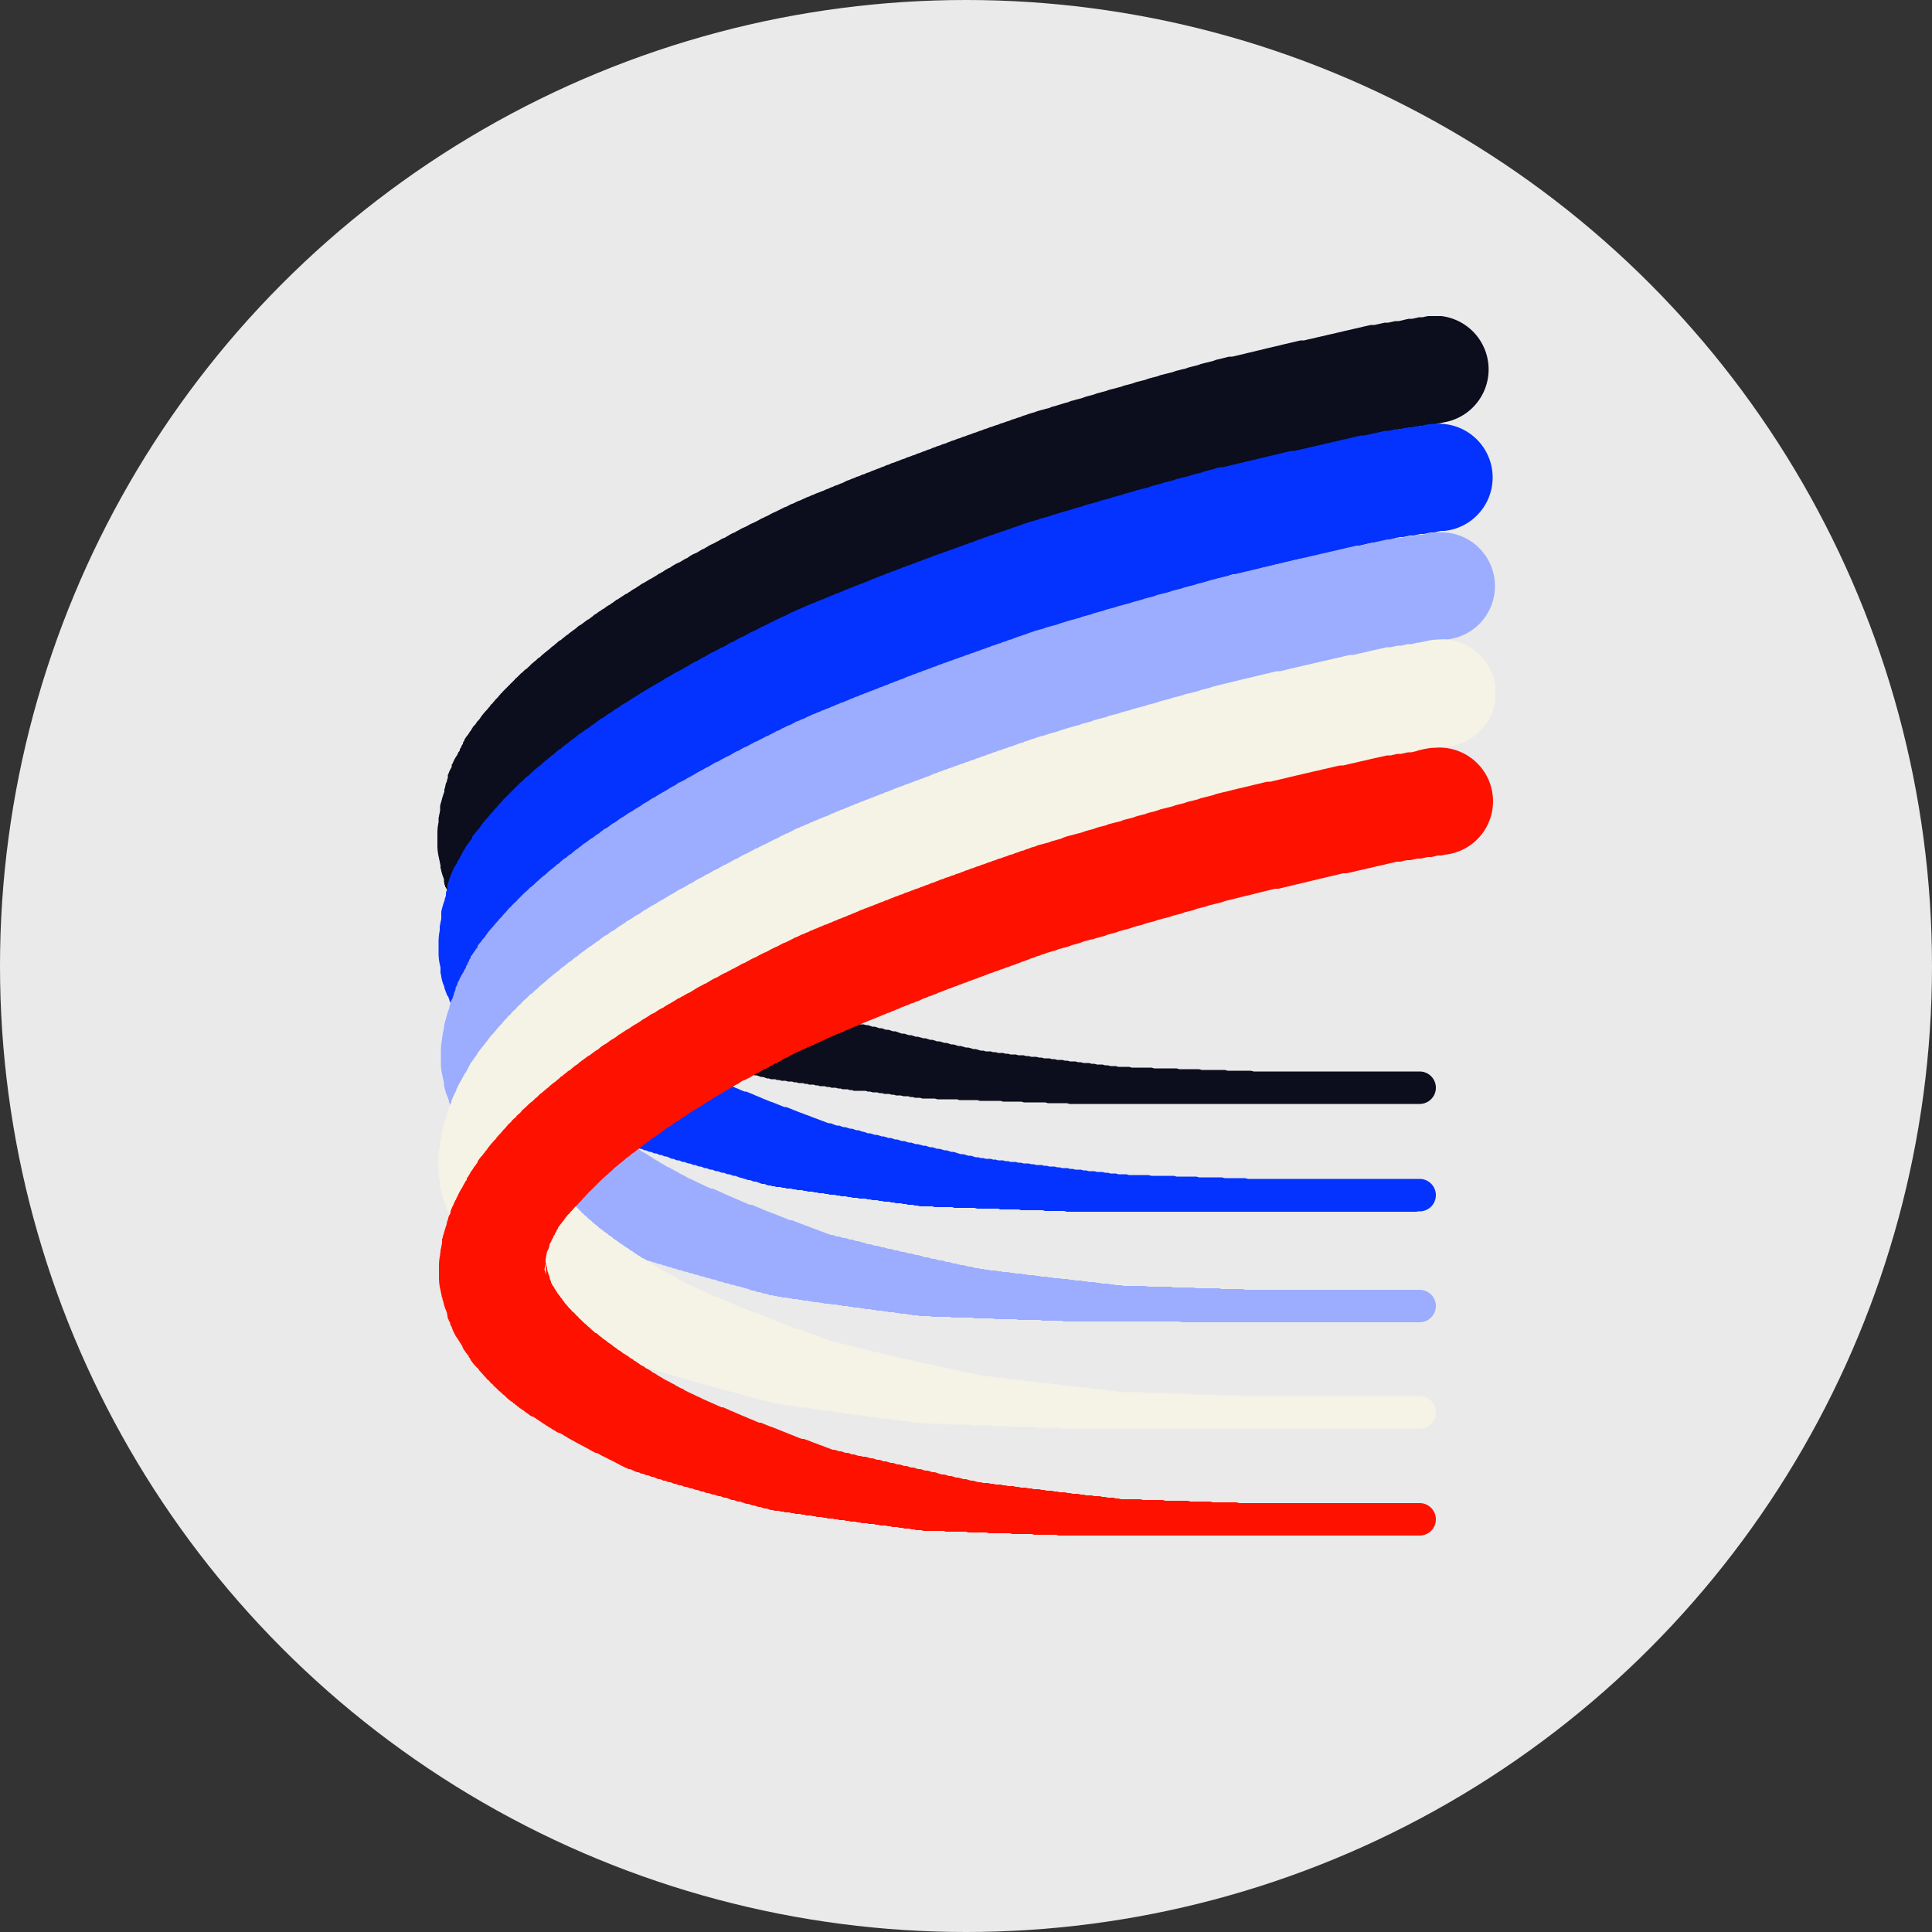
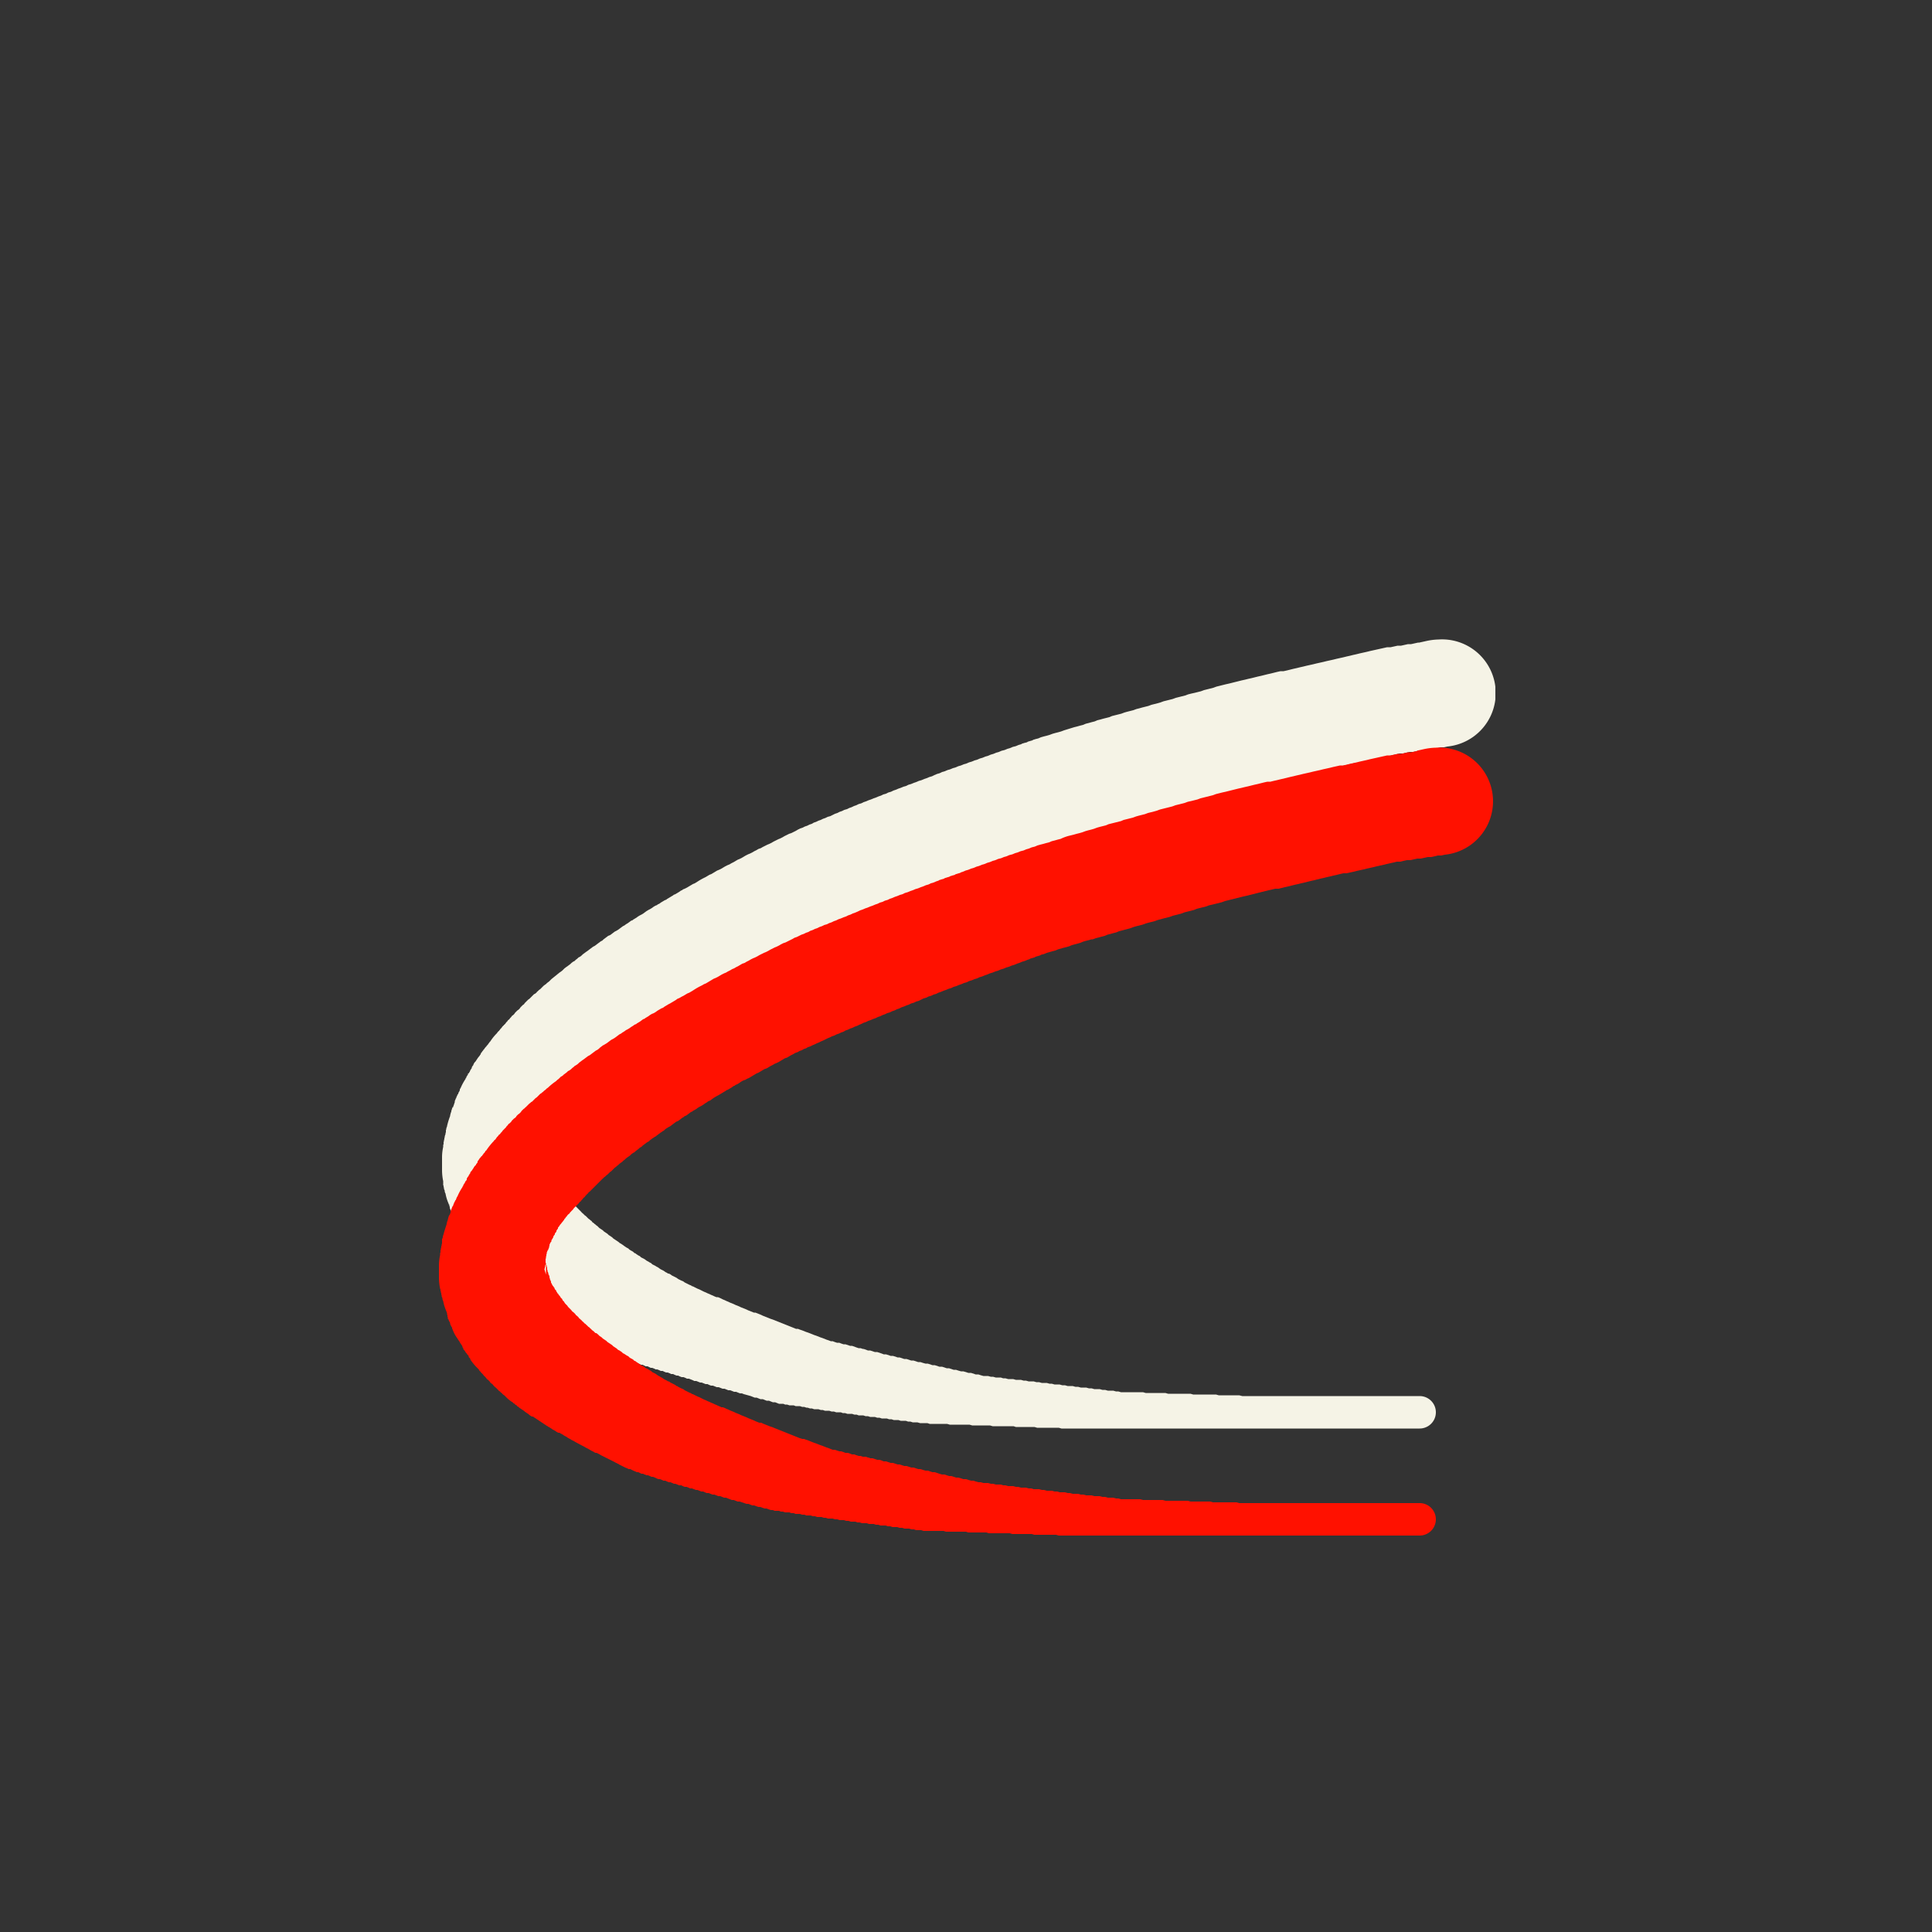
<svg xmlns="http://www.w3.org/2000/svg" id="Layer_1" data-name="Layer 1" viewBox="0 0 500 500">
  <rect x="0" y="0" width="500" height="500" fill="#333333" stroke="none" />
  <defs>
    <style>.cls-1{fill:none;}.cls-2{fill:#eaeaea;}.cls-3{clip-path:url(#clip-path);}.cls-4{fill:#0c0d1d;}.cls-5{fill:#0433ff;}.cls-6{fill:#9cadff;}.cls-7{fill:#f5f3e6;}.cls-8{fill:#f10;}</style>
    <clipPath id="clip-path">
      <rect class="cls-1" x="113" y="81.8" width="274" height="336.49" />
    </clipPath>
  </defs>
-   <circle class="cls-2" cx="250" cy="250" r="250" />
  <g class="cls-3">
-     <path class="cls-4" d="M140.9,216.8a.3.3,0,0,1,.1-.2v-.3c0-.1.1-.1.1-.2v-.3c0-.1.1-.1.1-.2a.4.4,0,0,1,.1-.3v-.2a.4.4,0,0,1,.1-.3v-.7h.1v-1.2c0-.1.1-.2.1-.3s.1-.2.1-.3.1-.1.1-.2l.2-.3v-.2a.4.4,0,0,1,.1-.3V211c0-.1.1-.2.1-.3v-.2c0-.1.1-.2.1-.3s.1-.1.1-.2l.2-.3v-.4c.1-.1.1-.2.2-.2v-.3l.2-.2v-.3l.2-.2.2-.3a.3.3,0,0,1,.1-.2l.2-.3.2-.2v-.3l.2-.2.2-.3v-.2l.2-.3.2-.3.2-.2c0-.1.1-.2.2-.3l.2-.2c0-.1.1-.2.2-.3l.2-.2c0-.1.1-.2.2-.3v-.2l.2-.3.2-.2.2-.3.2-.2.2-.3h.1l.2-.3.2-.2c.1-.1.2-.2.2-.3l.3-.2.2-.3.2-.2.3-.3.2-.3.3-.2.2-.3.3-.2.2-.3.3-.3.2-.3.3-.2.2-.3.3-.3.2-.3.3-.2.3-.3.2-.3.3-.3.3-.3.3-.2.3-.3c0-.1.2-.2.2-.3l.3-.3.3-.3.3-.2.3-.3.2-.3.3-.3.3-.3.3-.2.3-.3.3-.3.3-.3c.2-.1.3-.1.4-.3l.3-.2.3-.3.3-.3.3-.3.3-.2.3-.3.3-.3a.2.2,0,0,0,.2-.2l.4-.3.3-.2.4-.3.3-.3.3-.3.4-.2.3-.3.4-.3.3-.3.4-.3.3-.2.4-.3.4-.3.3-.3.4-.3.4-.2.3-.3.4-.3.3-.3.4-.3.4-.2.4-.3.4-.3.3-.3.4-.2.4-.3.4-.3.4-.3.4-.3.4-.2.4-.3.4-.3.4-.3.3-.3.4-.2.5-.3.4-.3.4-.3c.1-.1.3-.1.4-.3l.4-.2.4-.3.5-.3.4-.3c.1-.1.3-.1.4-.3l.4-.2.4-.3.5-.3.4-.3.4-.2.4-.3.5-.3.4-.3.5-.3.4-.2.5-.3.4-.3.5-.3c.1-.1.3-.1.4-.3l.5-.2.4-.3.5-.3.4-.3c.1-.1.3-.1.4-.3l.5-.2.5-.3.4-.3.5-.3.5-.3.5-.2.4-.3.5-.3.5-.3.5-.2.4-.3.5-.3.5-.3.5-.3.4-.2.5-.3.5-.3h.1l.5-.3.5-.3.5-.3.5-.2.5-.3.5-.3.5-.3.5-.3.5-.2.5-.3.6-.3.5-.3.5-.3.6-.2.5-.3.5-.3.6-.3.5-.3.5-.2.5-.3.6-.3.5-.3c.2-.1.4-.1.5-.3l.6-.2.5-.3.6-.3.5-.2.6-.3.5-.2.6-.3.5-.2.6-.3.6-.2.5-.3.6-.2.5-.3.6-.3.5-.2.6-.3.6-.2.5-.3.6-.2.6-.3.6-.2.6-.3.6-.2.6-.3.5-.2.6-.3.6-.2.6-.3.6-.2.6-.3.6-.2.5-.3.6-.2.6-.3.6-.2.6-.3.7-.2.6-.3.6-.2.6-.3.6-.2.6-.3.6-.2.7-.3.6-.2.6-.3.6-.2.6-.3.6-.2.6-.3.7-.2.6-.3.6-.2.7-.3.6-.3.7-.2.6-.3.6-.2.7-.3.6-.2.7-.3.6-.2.7-.3.6-.2.6-.3.7-.2.6-.3.7-.2.7-.3.6-.2.7-.3.7-.2.6-.3.7-.2.7-.3.6-.2.7-.3.7-.2.7-.3.6-.2.7-.3.7-.2.6-.3.7-.2.7-.3.7-.2.7-.3.7-.2.7-.3.7-.2.7-.3.7-.2.7-.3.7-.2.6-.3c.3-.1.5-.1.7-.3l.7-.2c.3-.1.5-.1.7-.3l.7-.2c.3-.1.5-.1.7-.3l.7-.2c.3-.1.5-.1.7-.3l.7-.2.8-.3.7-.2.7-.2.7-.3.8-.2.7-.2.7-.2.7-.3.8-.2.7-.2.7-.2.7-.2.8-.3.7-.2.7-.2.7-.2.8-.3.7-.2h.3l.8-.2.8-.2.7-.3.8-.2.7-.2.8-.2.7-.3.8-.2.7-.2.8-.2.7-.3.8-.2.7-.2.8-.2.7-.2.8-.3.8-.2.8-.2.7-.2.8-.3.8-.2.8-.2.8-.2.7-.3.8-.2.8-.2.8-.2.8-.2.8-.3.7-.2.8-.2.8-.2.8-.3.8-.2.7-.2.8-.2.8-.3.8-.2.8-.2.9-.2.8-.3.8-.2.8-.2.8-.2.8-.2.8-.3.8-.2.8-.2.8-.2.8-.2h.9l.8-.2.8-.2.8-.2.8-.2.8-.2.8-.2.8-.2.9-.2.8-.2.9-.2.8-.2.8-.2.9-.2.8-.2.8-.2.9-.2.8-.2.9-.2.8-.2.8-.2h.9l.8-.2.8-.2.9-.2.8-.2.9-.2.8-.2.9-.2.8-.2.9-.2.8-.2.9-.2.9-.2.8-.2.9-.2.9-.2.8-.2.9-.2.9-.2.8-.2.9-.2.9-.2h.8l.9-.2.9-.2.8-.2.9-.2h.8l.9-.2.9-.2h.9l.9-.2.9-.2h.9l.9-.2.9-.2h.9l.8-.2.9-.2.9-.2a13.9,13.9,0,0,0-2.3-27.6,11.2,11.2,0,0,0-3.2.4h-.9l-.9.2-.9.2h-.9l-.9.2-.8.2-.9.2h-.9l-.9.2-.9.2h-.9l-.9.2-.9.2-.9.2h-.9l-.9.2-.9.2-.8.2-.9.2-.9.2-.8.2-.9.2-.9.2-.8.2-.9.2-.8.2-.9.2-.9.2-.8.2-.9.2-.9.2-.8.2-.9.2-.9.2-.8.2h-.9l-.9.2-.8.2-.9.2-.8.2-.9.2-.8.2-.8.2-.9.2-.8.2-.9.2-.8.2-.8.2-.9.2-.8.2-.8.2-.9.2-.8.2-.8.2-.9.2-.8.2-.9.2h-.8l-.8.2-.8.2-.8.2-.9.2-.8.3-.8.2-.8.2-.8.2-.8.2-.8.3-.8.2-.8.2-.8.2-.8.3-.9.2-.8.2-.8.2-.8.3-.8.2-.8.2-.8.2-.8.2-.8.3-.8.2-.8.2-.7.2-.8.3-.8.2-.8.2-.8.2-.8.3-.7.2-.8.2-.8.2-.8.3-.8.2-.7.2-.8.2-.8.2-.8.3-.8.2-.7.2-.8.2-.8.3-.7.2-.8.2-.7.2-.8.3-.7.2-.8.2-.7.2-.8.2-.7.3-.8.2-2.6.8-.8.2-.7.3-.8.2-.7.2-.8.2-.7.2-.8.3-.7.2-.7.2-.8.3-.7.2-.7.3-.7.2-.8.3-.7.2-.7.3-.7.2-.8.3-.7.2-.7.3-.7.2-.8.3-.7.2-.7.3-.7.2-.7.3-.7.2-.7.3-.7.2-.7.3-.7.2-.7.3-.7.2-.7.3-.7.2-.7.3-.7.2-.7.3c-.2.1-.5.1-.7.3l-.7.2c-.2.1-.5.1-.7.3l-.7.2c-.2.1-.5.1-.7.3l-.7.2-.6.3-.7.2-.7.3-.6.2-.7.3-.7.2-.6.3-.7.2-.7.3-.7.2-.6.3-.7.2-.7.3-.6.2-.7.3-.7.2-.6.3-.7.2-.6.3-.6.2-.7.3-.6.2-.7.3-.6.2-.6.3-.7.2-.6.3-.7.2-.6.3-.7.2-.6.3-.6.2-.7.3-.6.2-.6.3-.6.3-.6.2-.6.3-.7.2-.6.3-.6.2-.6.3-.6.2-.6.3-.6.2-.7.3-.6.2-.6.3-.6.2-.6.3-.6.2-.6.3-.5.2-.6.3-.6.2-.6.3-.6.3-.6.2-.6.3-.5.3-.6.2-.6.3-.6.3-.6.3-.6.3-.5.2-.6.3-.5.3-.6.3c-.2.1-.4.1-.6.3l-.5.2-.6.3-.5.3-.6.3-.6.3-.5.2-.6.3-.5.3-.6.3-.5.2-.6.3-.5.3-.6.3-.5.3-.5.2-.6.3-.5.3-.5.3-.5.3-.6.2-.5.3-.5.3-.6.3-.5.3-.5.2-.6.3-.5.3-.5.3-.5.3-.5.2-.5.3-.5.3-.5.3a7.6,7.6,0,0,0-2.3,1.3l-.5.2-.5.3-.5.3-.5.3-.5.2-.6.3-.5.3-.5.3-.4.3-.5.2-.5.3-.5.3-.4.3c-.2.1-.4.1-.5.3l-.5.2-.4.3-.5.3-.5.3-.5.3-.4.2-.5.3-.5.3-.5.3-.4.2-.5.3-.4.3-.5.3-.4.3-.4.2-.5.3-.4.3-.5.3-.4.3-.5.2-.4.3-.5.3-.4.3c-.2.1-.3.1-.4.3l-.5.2-.4.3-.4.3-.4.3c-.2.1-.3.1-.4.3l-.4.2-.5.3-.4.3-.4.3-.4.2-.4.3-.5.3-.4.3-.4.3-.4.2-.3.3-.4.3-.4.3-.4.3c-.2,0-.3.2-.4.2l-.4.3-.4.3-.4.3-.4.3-.4.2-.4.3-.3.3-.4.3-.4.3-.3.2-.4.3-.4.3-.3.3-.4.2-.3.3-.4.3-.4.3-.3.3-.4.2-.4.3-.3.3-.4.3-.3.3-.3.2-.4.3-.3.3-2.1,1.7-.3.3-.3.3-.4.2-.3.3-.3.3-.4.3c-.1.1-.2.1-.3.3l-.3.2-.3.3-.3.3-.3.3c-.1.1-.3.1-.3.3s-.3.1-.3.2l-.4.3-.3.3-.3.3-.3.2-.3.3-.3.3-.3.3-.3.3-.3.2-.2.3-.3.3-.3.3-.3.3c-.1,0-.2.2-.2.2l-.3.3-.3.3-.3.3-.3.3-.2.2-.3.3-.3.3-.2.3-.3.2-.2.3-.3.3-.2.3-.3.3c-.1,0-.1.2-.2.2l-.3.3-.2.3-.3.3-.2.3-.3.2-.2.3-.2.3-.3.3-.2.3a16.3,16.3,0,0,0-1.7,2l-.2.3-.2.3c-.1.1-.2.1-.2.3l-.3.2-.2.3-.2.3-.2.3-.3.3-.2.2-.2.3c0,.1-.1.2-.2.3s-.1.2-.1.3-.2.1-.2.3a.2.2,0,0,0-.2.2l-.2.3-.2.3-.2.3-.2.2-.2.3-.2.3-.2.3v.3a.2.2,0,0,0-.2.2l-.2.3v.3l-.2.3-.2.3v.2l-.2.3-.2.3v.3l-.2.3-.2.2a.4.4,0,0,1-.1.3.4.4,0,0,0-.1.3,9.2,9.2,0,0,0-1.3,2.4c-.1,0-.1.1-.2.2v.6l-.2.3c0,.1-.1.1-.1.3l-.2.2a.4.4,0,0,1-.1.3c0,.1-.1.2-.1.3a.4.4,0,0,0-.1.3l-.2.3v.8c0,.1-.1.2-.1.3s-.1.1-.1.3v.2a.4.4,0,0,0-.1.3l-.2.3a.4.4,0,0,1-.1.3v.2a.4.4,0,0,1-.1.3v.3a.4.4,0,0,0-.1.3.4.4,0,0,0-.1.3v.5a19.8,19.8,0,0,0-.8,2.6c0,.1,0,.2-.1.2a.4.4,0,0,1-.1.3v.3c0,.1-.1.1-.1.2v1.3a.4.4,0,0,1-.1.3v.2a.4.4,0,0,1-.1.3v.2a.4.4,0,0,1-.1.3v.2a.4.4,0,0,1-.1.3v1.2a13.3,13.3,0,0,0-.3,2.8v.7h0v.2h0v.2h0v.2h0v.2h0v.2h0v.2h0v.2h0v.2h0v.2h0v.2h0v.2h0v.2a13.6,13.6,0,0,0,.3,2.9.4.4,0,0,0,.1.3v.2a.4.4,0,0,0,.1.3v.2c0,.1.1.2.1.3v.2c0,.1.1.2.1.3v.2c0,.1.1.2.1.3v.7c0,.1.1.2.1.3a12.9,12.9,0,0,0,.8,2.6v.8a.4.4,0,0,1,.1.3v.2c0,.1,0,.2.1.2s0,.2.1.2v.3l.2.2c0,.1,0,.2.1.2s0,.2.1.2.1.2.1.3v.4a.3.3,0,0,0,.1.2.4.4,0,0,1,.1.3c.1,0,.1.1.1.2l.2.2v.4a8.4,8.4,0,0,0,1.2,2.3v.2l.2.3v.2l.2.2a.3.3,0,0,0,.1.2v.2l.2.3v.2l.2.2c0,.1,0,.2.1.2a.4.4,0,0,1,.1.3l.2.2v.2l.2.2.2.3v.2l.2.2.2.2v.2l.2.3.2.2v.2c.1.1.1.2.2.2l.2.3v.2l.2.2a9.5,9.5,0,0,0,1.6,1.9l.2.2c0,.1.1.2.2.3v.2a.2.2,0,0,1,.2.2l.2.2c.1.1.1.2.2.2l.2.3c.1.1.2.1.2.2l.2.2.2.2.2.3.2.2.2.2.3.2.2.3.2.2.2.2.2.2.3.3.2.2.2.2.2.2.3.2.2.3.2.2.3.2.2.2.3.3.2.2.3.2c0,.1.1.1.2.2l.3.3.2.2.3.2a9,9,0,0,0,1.8,1.5l.2.2.3.2.2.2.3.2.2.2.3.2h.2l.3.2.3.2.3.2c.1.1.1.2.3.2a.2.2,0,0,0,.2.2l.3.2.3.2.3.2.2.2.3.2.3.2.3.2.3.2.3.2.3.2.3.2.3.2.3.2.3.2.3.2.3.2h.3l.3.2.3.2.3.2.4.2.3.2.3.2.3.2.4.2.3.2.3.2.4.2.3.2.3.2.4.2.3.2.3.2.4.2.3.2.3.2.4.2.3.2h.4l.4.2.3.2a6.9,6.9,0,0,0,1.9,1,.5.5,0,0,0,.4.2l.3.2a.5.5,0,0,0,.4.2l.4.2.3.2.4.2.3.2.4.2.4.2.3.2.4.2.4.2.3.2a19668661934156.4,19668661934156.4,0,0,0,.8.4.5.5,0,0,1,.4.2l.4.2.4.2.4.2.4.2h.4a.5.5,0,0,0,.4.2l.3.2.4.2.4.2.4.2.4.2.4.2.4.2.5.2.4.2.4.2.4.2a.5.5,0,0,1,.4.2l.5.2h.4l.4.2.4.2h.4l.5.2.4.2h.4l.4.2.5.2h.4l.4.2.5.2h.4l.5.2.4.2h.5l.4.2.5.2h.4l.5.2.4.2h.5l.4.2.4.2h.5l.5.2.5.2h.4l.5.2.5.2h.5l.4.2.5.2h.5l.5.2.4.2h.5l.5.2.5.2.4.2h.5l.5.2.5.2h.5l.5.2.5.2h.5l.5.2.5.2h.5l.5.2.5.2h.5l.5.2.5.2h.5l.5.2.5.2,1.8.5.5.2h.5l.5.2.5.2h.5l.6.2.5.2h.5l.6.2.5.2h.5l.6.2.5.2h.5l.5.2h1.1l.5.2h.6l.5.2h1.1l.6.2h1.1l.5.2h.6l.6.2h1.1l.5.2h.6l.5.2h1.2l.5.2h.6l.5.2h1.2l.6.2h.6l.6.2h1.1l.6.2h.6l.6.2h1.2l.6.2h.5l.6.2H224l.6.2h.6l.6.2H227l.6.2h.6l.7.2h1.2l.6.2h.6l.6.2h1.2l.7.2H235l.6.2h.6l.6.2h1.3l.6.2h3.2l.7.2h5.1l.6.2h4.6l.7.2h5.3l.7.2h4.7l.7.2h5.5l.7.2h4.9l.7.2h90.6a4.2,4.2,0,1,0,0-8.4H324.5l-.8-.2h-6l-.7-.2h-6l-.7-.2h-5.1l-.7-.2h-5.8l-.7-.2h-5.1l-.7-.2h-2.8l-.6-.2h-1.4l-.7-.2H286l-.7-.2h-1.4l-.7-.2h-.7l-.7-.2h-1.4l-.7-.2H279l-.7-.2h-1.4l-.6-.2h-.7l-.7-.2h-1.3l-.7-.2h-.7l-.6-.2h-1.4l-.6-.2h-.7l-.7-.2h-1.3l-.7-.2h-.7l-.6-.2h-1.4l-.6-.2h-1.4l-.6-.2h-.7l-.6-.2h-1.3l-.6-.2H257l-.6-.2h-1.3l-.6-.2h-.7l-.6-.2-.7-.2h-.6l-.6-.2-.7-.2H250l-.7-.2-.6-.2H248l-.6-.2-.6-.2h-.6l-.6-.2-.6-.2h-.6l-.6-.2-.7-.2h-.6l-.6-.2-.6-.2h-.6l-.6-.2-.6-.2h-.7a1.1,1.1,0,0,0-.6-.2l-.6-.2H237l-.6-.2-.6-.2h-.6l-.6-.2-.6-.2h-.6l-.6-.2-.5-.2-.6-.2h-.6l-.6-.2-.6-.2h-.6l-.6-.2-.5-.2h-.6l-.6-.2-.6-.2h-.6l-.6-.2-.6-.2h-.5l-.6-.2h-.8l-.5-.2-.6-.2h-.5l-.6-.2-.5-.2h-.6l-.6-.2-.5-.2h-.6l-.5-.2-.6-.2H216l-.5-.2-.5-.2-.5-.2-.6-.2-.5-.2h-.5l-.6-.2-.5-.2-.5-.2-.6-.2-.5-.2-.5-.2-.5-.2-.6-.2-.5-.2-.5-.2-.6-.2-.5-.2-.5-.2-.5-.2-.5-.2-.5-.2-.5-.2-.5-.2-.5-.2-.5-.2H202l-.5-.2-.5-.2-.5-.2-.5-.2-.6-.2-.5-.2-.5-.2-.5-.2-.5-.2-.4-.2-.5-.2-.5-.2-.5-.2-.4-.2-.5-.2-.5-.2-.5-.2-.4-.2-.5-.2-.5-.2-.5-.2h-.4l-.5-.2-.5-.2-.4-.2-.5-.2-.5-.2-.4-.2-.5-.2-.4-.2-.5-.2-.4-.2-.4-.2-.5-.2-.4-.2-.5-.2-.4-.2-.5-.2-.4-.2-.5-.2-.4-.2-.5-.2-.4-.2h-.4l-.4-.2-.5-.2a.5.5,0,0,0-.4-.2l-.4-.2-.4-.2-.4-.2-.5-.2-.4-.2-.4-.3-.4-.2a.5.5,0,0,1-.4-.2l-.5-.2-.4-.3-.4-.2-.4-.2-.4-.2-.4-.2-.4-.3-.4-.2a.5.5,0,0,0-.4-.2h-.2l-.3-.3-.4-.2-.4-.2-.4-.2-.4-.2-.3-.3-.4-.2-.4-.2-.3-.2-.4-.3-.4-.2-.3-.2-.4-.2-.3-.3a.5.5,0,0,1-.4-.2l-.4-.2-.3-.2-.4-.2-.4-.3-.3-.2-.4-.2-.3-.2-.3-.3-.4-.2-.3-.2-.3-.2-.4-.3-.3-.2-.3-.2-.4-.2-.3-.3-.3-.2-.4-.2-.3-.2-.3-.2-.3-.3-.4-.2-.3-.2-.3-.2-.3-.3-.3-.2-.3-.2-.3-.2-.3-.3-.3-.2-.3-.2-.3-.2-.3-.2-.3-.3-.3-.2-.3-.2-.3-.2-.3-.3-.2-.2-.3-.2-.3-.2-.2-.2-.3-.2-.2-.2-.3-.3-.2-.2-.3-.2-.2-.2-.3-.3c-.1,0-.1-.1-.2-.2l-.3-.2-.2-.2-.3-.3c-.1,0-.1-.1-.2-.2l-.3-.2-.2-.2-.2-.3a.2.2,0,0,1-.2-.2l-.3-.2-.2-.2-.2-.2-.2-.3-.3-.2-.2-.2-.2-.2-.2-.3-.3-.2-.2-.2c-.1-.1-.1-.2-.2-.2l-.2-.3-.2-.2-.2-.2-.2-.2-.2-.2-.2-.3-.2-.2-.2-.2v-.2l-.2-.3c-.1,0-.1-.1-.2-.2s-.1-.1-.1-.2l-.2-.2-.2-.3v-.2l-.2-.2-.2-.2c0-.1-.1-.2-.1-.3l-.2-.2v-.2l-.2-.2v-.2l-.2-.3v-.2a.3.3,0,0,1-.1-.2l-.2-.2c0-.1-.1-.2-.1-.3l-.2-.2v-.2a.1.1,0,0,0-.1-.1c0-.1,0-.2-.1-.2s-.1-.2-.1-.3v-.4a.3.3,0,0,0-.1-.2v-.3c-.1,0-.1-.1-.1-.2v-.2c0-.1-.1-.1-.1-.2V223a.4.4,0,0,0-.1-.3v-.9a.1.1,0,0,0-.1-.1v-.2h0V221h0v-.2h0v-.4h0v-.2h0v-.2h0v-.2h0v-.2h0v-.2h0v-.2h0v-.2h0a.4.4,0,0,1,.1-.3Z" />
-     <path class="cls-5" d="M140.9,244.7v-1.2a.4.4,0,0,1,.1-.3V243a.4.4,0,0,1,.1-.3v-.2c0-.1.1-.2.1-.3V242h.1v-.5a.3.3,0,0,0,.1-.2v-1a.4.4,0,0,0,.1-.3c.1-.1.1-.2.2-.2a.4.4,0,0,1,.1-.3c0-.1,0-.2.1-.2v-1a.4.4,0,0,0,.1-.3l.2-.3h.1c0-.1.1-.2.1-.3l.2-.2c0-.1.1-.2.1-.3l.2-.2c0-.1.1-.2.1-.3l.2-.2.2-.3v-.2c.1-.1.2-.2.2-.3l.2-.2c0-.1.1-.2.1-.3l.2-.2.2-.3V234c.1-.1.2-.2.2-.3l.2-.2.2-.3.2-.2.2-.3.2-.2.2-.3a.2.2,0,0,1,.2-.2c0-.1.1-.2.1-.3l.2-.2c.1-.1.2-.2.2-.3l.2-.3a.2.2,0,0,0,.2-.2l.2-.3h.1l.2-.3.2-.2.2-.3.3-.2.2-.3.2-.2.3-.3.2-.2.3-.3.2-.3.3-.2.2-.3.3-.3.2-.2.3-.3.2-.3.3-.3.2-.3.3-.2c.1-.1.1-.2.3-.3l.2-.3.3-.3c.1-.1.2-.1.3-.3l.3-.2.3-.3.2-.3.3-.3.3-.2.3-.3.3-.3c0-.1.1-.2.2-.3l.3-.3.3-.2.3-.3.3-.3.3-.3.3-.3a.5.5,0,0,0,.4-.2l.3-.3.3-.3.3-.3.3-.3.3-.2.3-.3.3-.3.2-.2.4-.2.3-.3.4-.3.3-.3.3-.3.4-.2.3-.3.4-.3.3-.3a.5.5,0,0,1,.4-.2l.3-.3.4-.3.4-.3.3-.3.4-.2.4-.3.3-.3.4-.3.3-.3.4-.2.4-.3.4-.3.4-.3c.1-.1.2-.1.3-.3l.4-.2.4-.3.4-.3.4-.3c.1-.1.3-.1.4-.3l.4-.2.4-.3.4-.3.4-.3.3-.2.4-.3.5-.3.4-.3.4-.3.4-.2.4-.3.4-.3.5-.3.4-.3.4-.2.4-.3.4-.3.5-.3.4-.3.4-.2.4-.3.5-.3.4-.3.5-.3.4-.2.5-.3.4-.3.5-.3.4-.2.5-.3.4-.3.5-.3.4-.3.4-.2.5-.3.5-.3.4-.3.5-.3.5-.2.5-.3.4-.3.5-.3.5-.3.5-.2.4-.3.5-.3.5-.3.5-.3.4-.2.5-.3.5-.3h.1l.5-.3.5-.3.5-.3.5-.2.5-.3.5-.3.5-.3.5-.2.5-.3.5-.3.6-.3.5-.3.5-.2.6-.3.5-.3.5-.3.6-.3.5-.2.5-.3.5-.3.6-.3.5-.3.5-.2.6-.3.5-.3.6-.3.5-.2.6-.3.5-.2.6-.3.5-.2.6-.3.6-.2.5-.3.6-.2.5-.3.6-.2.5-.3.6-.2.6-.3.5-.2.6-.3.6-.2.6-.3.6-.2.6-.3.6-.2.5-.3.6-.3.6-.2.6-.3.6-.2.6-.3.6-.2.5-.3.6-.2.6-.3.6-.2.6-.3.7-.2.6-.3.6-.2.6-.3.6-.2.6-.3.6-.2.7-.3.6-.2.6-.3.6-.2.6-.3.6-.2.6-.3.7-.2.6-.3.6-.2.7-.3.6-.2.7-.3.6-.2.6-.3.7-.2.6-.3.7-.2.6-.3.7-.2.6-.3.6-.2.7-.3.6-.3.7-.2.7-.3.6-.2.7-.3.7-.2c.2-.1.4-.1.6-.3l.7-.2.7-.3.6-.2.7-.3.7-.2.7-.3.6-.2.7-.3.7-.2.6-.3.7-.2.7-.3.7-.2.7-.3.7-.2.7-.3.7-.2.7-.3.7-.2.7-.3.7-.2.6-.3.7-.2.7-.3.7-.2.7-.3.7-.2.7-.3.7-.2.7-.3.8-.2.7-.3.7-.2.7-.2.8-.3.7-.2.7-.2.7-.2.8-.3.7-.2.7-.2.7-.2.8-.3.7-.2.7-.2.7-.2.8-.2.7-.3h.3l.8-.2.8-.2.7-.3.8-.2.7-.2.8-.2.7-.2.8-.3.7-.2.8-.2.7-.2.8-.3.7-.2.8-.2.7-.2.8-.3.8-.2.8-.2.7-.2.8-.2.8-.3.8-.2.8-.2.7-.2.8-.3.8-.2.8-.2.8-.2.8-.3.7-.2.8-.2.8-.2.8-.3.8-.2.7-.2.8-.2.8-.2.8-.3.8-.2.9-.2.8-.2.8-.3.8-.2.8-.2.8-.2.8-.3.8-.2h.8l.8-.2.8-.2.9-.2.8-.2.8-.2.8-.2.8-.2.8-.2.8-.2.8-.2.9-.2.8-.2.9-.2.8-.2.8-.2.9-.2.8-.2.8-.2.9-.2.8-.2h.9l.8-.2.8-.2.9-.2.8-.2.8-.2.9-.2.8-.2.9-.2.8-.2.9-.2.8-.2.9-.2.8-.2.9-.2.9-.2.8-.2.9-.2.9-.2.8-.2.9-.2.9-.2h.8l.9-.2.9-.2.8-.2.9-.2.9-.2.8-.2.9-.2h.8l.9-.2.9-.2h.9l.9-.2.9-.2h.9l.9-.2.9-.2h.9l.8-.2.9-.2h.9a13.9,13.9,0,0,0-2.3-27.7,11.2,11.2,0,0,0-3.2.4l-.9.2h-.9l-.9.2-.9.2h-.9l-.8.2-.9.2h-.9l-.9.2-.9.2h-.9l-.9.2-.9.2-.9.2-.9.2-.9.2-.9.2h-.8l-.9.2-.9.2-.8.2-.9.2-.9.2-.8.2-.9.2-.8.2-.9.2-.9.2-.8.2-.9.2-.9.2-.8.2-.9.2-.9.2-.8.2-.9.2-.9.2-.8.2h-.9l-.8.2-.9.2-.8.2-.8.2-.9.2-.8.2-.9.2-.8.2-.8.2-.9.2-.8.2-.8.2-.9.2-.8.2-.8.2-.9.2-.8.2-.9.2-.8.2-.8.2-.8.2h-.8l-.9.2-.8.3-.8.2-.8.2-.8.2-.8.3-.8.2-.8.2-.8.2-.8.3-.8.2-.9.2-.8.2-.8.2-.8.3-.8.2-.8.2-.8.2-.8.3-.8.2-.8.2-.8.2-.7.3-.8.2-.8.2-.8.2-.8.2-.8.3-.7.2-.8.2-.8.2-.8.3-.8.2-.7.2-.8.2-.8.3-.8.2-.8.2-.7.2-.8.3-.8.2-.7.2-.8.2-.7.2-.8.3-.7.2-.8.2-.7.2-.8.3-.7.2-.8.2-2.6.8-.8.2-.7.3-.8.2-.7.2-.8.2-.7.3-.8.2-.7.2-.7.2-.8.3-.7.2-.7.3-.7.2-.8.3-.7.2-.7.3-.7.2-.8.3-.7.2-.7.3-.7.2-.8.3-.7.2-.7.3-.7.2-.7.3-.7.2-.7.3c-.3.1-.5.1-.7.3l-.7.2c-.2.1-.5.1-.7.3l-.7.2c-.2.1-.5.1-.7.3l-.7.2c-.2.1-.5.1-.7.3l-.7.2-.7.3-.7.2-.7.3-.7.2-.7.3-.7.2-.7.3-.7.2-.6.3-.7.2-.7.3-.6.2-.7.3-.7.2-.6.3-.7.2-.7.3-.7.2-.6.3-.7.2-.7.3-.6.2-.7.3-.7.2-.6.3-.7.2-.6.3-.6.2-.7.3-.6.2-.7.3-.6.2-.6.3-.7.3-.6.2-.7.3-.6.2-.7.3-.6.2-.6.3-.7.2-.6.3-.6.2-.6.3-.6.2-.6.3-.7.2-.6.3-.6.2-.6.3-.6.2-.6.3-.6.2-.7.3-.6.2-.6.3-.6.2-.6.3-.6.2-.6.3-.5.2-.6.3-.6.2-.6.3-.6.3-.6.2-.6.3-.5.3-.6.3-.6.2-.6.3-.6.3-.6.3c-.2.1-.4.1-.5.3l-.6.2-.5.3-.6.3-.6.3-.5.2-.6.3-.5.3-.6.3-.6.3-.5.2-.6.3-.5.3-.6.3-.5.3-.6.2-.5.3-.6.3-.5.3-.5.3-.6.2-.5.3-.5.3-.5.3-.6.3-.5.2-.5.3-.6.3-.5.3-.5.2-.6.3-.5.3-.5.3-.5.3-.5.2-.5.3-.5.3-.5.3a10.5,10.5,0,0,0-2.3,1.3l-.5.2-.5.3-.5.3-.5.3c-.2.1-.4.1-.5.3l-.6.2c-.1.2-.3.2-.5.3l-.5.3-.4.3c-.2.1-.4.1-.5.3l-.5.2-.5.3-.4.3-.5.3-.5.3-.4.2-.5.3-.5.3-.5.3-.4.2-.5.3-.5.3-.5.3-.4.3-.5.2-.4.3-.5.3-.4.3c-.1.1-.3.1-.4.3l-.5.2-.4.3-.5.3-.4.3-.5.3-.4.2-.5.3-.4.3-.4.3-.5.3-.4.2-.4.3-.4.3-.4.3-.4.2-.5.3-.4.3-.4.3-.4.3c-.2,0-.3.2-.4.2l-.5.3-.4.3-.4.3-.4.3-.3.2-.4.3-.4.3-.4.3-.4.3-.4.2-.4.3-.4.3-.4.3-.4.2-.4.3-.3.3-.4.3-.4.3-.3.2-.4.3-.4.3-.3.3-.4.3-.3.2-.4.3-.4.3-.3.3-.4.3-.4.2-.3.3-.4.3-.3.3-.3.3-.4.2-.3.3-2.1,1.7-.3.3-.3.3c-.1.1-.3.1-.4.3l-.3.2-.3.3-.4.3-.3.3-.3.2-.3.3-.3.3-.3.3-.3.3c-.2,0-.3.1-.3.2l-.4.3-.3.3-.3.3-.3.3-.3.2-.3.3-.3.3-.3.3-.3.3s-.1.2-.2.2l-.3.3-.3.3-.3.3-.2.2-.3.3-.3.3-.3.3-.3.3a.2.2,0,0,1-.2.2l-.3.3-.3.3-.2.3-.3.3-.2.2-.3.3-.2.3-.3.3-.2.3-.3.2-.2.3-.3.3-.2.3-.3.3c-.1,0-.1.1-.2.2l-.2.3-.3.3-.2.3a16.3,16.3,0,0,0-1.7,2l-.2.3-.2.3-.2.3-.3.3-.2.2-.2.3c-.1.1-.2.2-.2.3l-.3.3-.2.2-.2.3-.2.3v.3l-.2.3-.2.2-.2.3c-.1.1-.2.2-.2.3l-.2.3c-.1.1-.2.1-.2.3l-.2.2-.2.3-.2.3c0,.1-.1.2-.1.3s-.2.1-.2.3l-.2.2c0,.1-.1.2-.1.3l-.2.3-.2.3v.3a.2.2,0,0,0-.2.2l-.2.3c0,.1-.1.2-.1.3s-.2.2-.2.3l-.2.2a.4.4,0,0,1-.1.3.4.4,0,0,0-.1.3,11.2,11.2,0,0,0-1.3,2.4l-.2.3v.2c0,.1-.1.2-.1.3l-.2.3v.3l-.2.3a.3.3,0,0,1-.1.2v.3a.4.4,0,0,0-.1.3l-.2.3v.2c0,.1-.1.2-.1.3v1.1a.4.4,0,0,0-.1.3l-.2.3a.4.4,0,0,1-.1.3v.8a12362528204826.8,12362528204826.8,0,0,1-.2.6c0,.1-.1.1-.1.2v.3a19.8,19.8,0,0,0-.8,2.6.4.4,0,0,1-.1.3v2a.4.4,0,0,1-.1.3v.2a.4.4,0,0,1-.1.3v.2a.4.4,0,0,1-.1.3v.2a.4.4,0,0,1-.1.3v1.2a14.3,14.3,0,0,0-.3,2.9v.7h0v.2h0v.2h0v.2h0v.2h0v.2h0v.2h0v.2h0v.2h0v.2h0v.2h0v.2a13.6,13.6,0,0,0,.3,2.9.4.4,0,0,0,.1.3v.2a.4.4,0,0,0,.1.3v1.5a.3.3,0,0,0,.1.2v.3a.3.3,0,0,0,.1.2v.3a11.2,11.2,0,0,0,.8,2.6v.2c0,.1,0,.2.1.2v.2a.4.4,0,0,1,.1.3c.1,0,.1.1.1.2a.3.3,0,0,0,.1.2c0,.1,0,.2.1.2a.4.4,0,0,0,.1.3v.2l.2.2c0,.1,0,.2.1.2s0,.2.1.2.1.2.1.3.1.1.1.2a.3.3,0,0,0,.1.2v.2a.4.4,0,0,1,.1.3c.1,0,.1.1.1.2l.2.2c0,.1,0,.2.1.2s.1.2.1.3a9.4,9.4,0,0,0,1.2,2.2v.2l.2.3v.2c.1.1.1.2.2.2v.2a.4.4,0,0,1,.1.3l.2.2c0,.1.1.1.1.2l.2.2a.4.4,0,0,0,.1.3c.1,0,.1.1.1.2l.2.2c0,.1.1.1.1.2s.1.2.2.2l.2.3c0,.1.1.1.1.2l.2.2a.2.2,0,0,0,.2.2c0,.1.1.2.1.3l.2.2.2.2c0,.1.1.1.1.2l.2.3c.1,0,.1.1.2.2s.1.1.1.2l.2.2a9.5,9.5,0,0,0,1.6,1.9.2.2,0,0,0,.2.2l.2.3a.3.3,0,0,1,.1.2.2.2,0,0,1,.2.2l.2.2.2.3a.2.2,0,0,1,.2.2l.2.2.2.2.2.3.2.2.2.2.2.2.3.2c0,.1.1.2.2.3l.2.2.2.2.2.2.3.3.2.2.2.2.2.2.3.3.2.2c.1.1.2.1.2.2l.3.2c0,.1.1.2.2.3l.3.2c0,.1.1.1.2.2l.3.2.2.2.3.3.2.2.3.2a9,9,0,0,0,1.8,1.5c0,.1.1.1.2.2l.3.2.2.2.3.2.2.2.3.2.2.2.3.2.3.2h.3c.1.1.1.2.3.2l.2.2.3.2.3.2.3.2.2.2.3.2.3.2.3.2.3.2.3.2.3.2.3.2.3.2.3.2.3.2.3.2.3.2.3.2.3.2.3.2h.3l.4.2.3.2.3.2.3.2.4.2.3.2.3.2.4.2.3.2.3.2.4.2.3.2.3.2.4.2.3.2.3.2.4.2.3.2a.5.5,0,0,1,.4.2l.4.2.3.2,1.9,1,.4.2h.3a4917165483537.5,4917165483537.5,0,0,1,.8.4l.3.2.4.2.3.2.4.2.4.2.3.2.4.2.4.2.3.2.4.2a.5.5,0,0,1,.4.2.5.5,0,0,1,.4.2l.4.2.4.2.4.2.4.2.4.2.4.2h.3l.4.2.4.2.4.2.4.2.4.2.4.2.5.2.4.2.4.2.4.2.4.2.5.2h.4l.4.2.4.2h.4l.5.2.4.2h.4l.4.2.5.2h.4l.4.2.5.2h.4l.5.2.4.2h.5l.4.2.5.2h.4l.5.2.4.2.5.2h.4l.4.2.5.2h.5l.5.2.4.2h.5l.5.2.5.2h.4l.5.2.5.2h.5l.4.2.5.2h.5l.5.2.4.2h.5l.5.2.5.2h.5l.5.2.5.2h.5l.5.2.5.2h.5l.5.2.5.2h.5l.5.2.5.2h.5l.5.2.5.2,1.8.5.5.2h.5l.5.2.5.2h.5l.6.2.5.2.5.2h.6l.5.2.5.2h.6l.5.2h.5l.5.2h1.1l.5.2h.6l.5.2h1.1l.6.2h.5l.6.2h1.1l.6.2h.5l.6.2h1.1l.5.2h.6l.6.2h1.1l.5.2h.6l.6.2h1.2l.6.2h.6l.5.2h1.2l.6.2h.6l.6.2h1.1l.6.2H224l.6.2h.6l.6.2H227l.6.2h.6l.7.2h1.2l.6.2h.6l.6.2h1.2l.7.2h.6l.6.2h1.2l.6.2h.6l.7.2h3.2l.6.2h4.5l.6.2h5.2l.7.2h5.4l.6.2h4.7l.7.2h5.5l.7.2h4.9l.7.2h90.5s.2,0,.2-.1h.6a4.2,4.2,0,1,0,0-8.4H323l-.8-.2H317l-.8-.2h-5.9l-.7-.2h-5.1l-.7-.2H298l-.8-.2h-5l-.7-.2h-2.1l-.6-.2h-1.4l-.7-.2H286l-.7-.2h-1.4l-.7-.2h-1.4l-.7-.2h-.7l-.7-.2h-1.4l-.7-.2h-.7l-.6-.2h-1.4l-.7-.2h-.6l-.7-.2h-1.3l-.7-.2h-.7l-.6-.2h-1.4l-.7-.2h-.6l-.7-.2h-1.3l-.7-.2h-.7l-.6-.2h-1.4l-.6-.2h-.7l-.6-.2h-1.3l-.6-.2H257l-.6-.2h-1.3l-.6-.2h-.7l-.6-.2h-.7l-.6-.2-.6-.2h-.7l-.6-.2-.7-.2h-.6l-.7-.2-.6-.2-.6-.2h-.6l-.6-.2-.6-.2h-.6l-.6-.2-.7-.2h-.6l-.6-.2-.6-.2h-.6l-.6-.2-.6-.2h-.7a1.1,1.1,0,0,0-.6-.2l-.6-.2H237l-.6-.2-.6-.2h-.6l-.6-.2-.6-.2h-.6l-.6-.2-.5-.2h-.6l-.6-.2-.6-.2h-.6l-.6-.2-.6-.2h-.5l-.6-.2-.6-.2h-.6l-.6-.2-.6-.2h-.6l-.5-.2-.6-.2h-.2l-.6-.2-.5-.2h-.6l-.5-.2-.6-.2H220l-.6-.2-.6-.2h-.5l-.6-.2-.5-.2h-.6l-.6-.2-.5-.2-.5-.2h-.5l-.6-.2-.5-.2-.5-.2-.6-.2-.5-.2-.5-.2-.6-.2-.5-.2-.5-.2-.5-.2-.6-.2-.5-.2-.5-.2-.6-.2-.5-.2-.5-.2-.5-.2-.5-.2-.5-.2-.5-.2-.5-.2H203l-.5-.2-.5-.2-.5-.2-.5-.2-.5-.2-.5-.2-.6-.2-.5-.2-.5-.2-.5-.2-.5-.2-.4-.2-.5-.2-.5-.2-.5-.2-.4-.2-.5-.2-.5-.2-.5-.2-.4-.2h-.5l-.5-.2-.5-.2-.4-.2-.5-.2-.5-.2-.4-.2-.5-.2-.5-.2-.4-.2-.5-.2-.4-.2-.5-.2-.4-.2-.4-.2-.5-.2-.4-.2-.5-.2-.4-.2-.5-.2-.4-.2-.5-.2h-.4l-.5-.2a.5.5,0,0,0-.4-.2l-.4-.2-.4-.2-.5-.2a.5.5,0,0,0-.4-.2l-.4-.2-.4-.2-.4-.2-.5-.2-.4-.2-.4-.2-.4-.3-.4-.2-.5-.2-.4-.2-.4-.3-.4-.2-.4-.2-.4-.2-.4-.3-.4-.2-.4-.2c0-.1-.1-.1-.2-.1l-.3-.2-.4-.3-.4-.2-.4-.2-.4-.2-.3-.3a.5.5,0,0,1-.4-.2l-.4-.2-.3-.2-.4-.2-.4-.3-.3-.2-.4-.2-.3-.2-.4-.3-.4-.2-.3-.2-.4-.2-.4-.3-.3-.2-.4-.2-.3-.2-.3-.3-.4-.2-.3-.2-.3-.2-.4-.2-.3-.3-.3-.2-.4-.2-.3-.2-.3-.3-.4-.2-.3-.2-.3-.2-.3-.3a.5.5,0,0,1-.4-.2l-.3-.2-.3-.2-.3-.2-.3-.3-.3-.2-.3-.2-.3-.2-.3-.3-.3-.2-.3-.2-.3-.2-.3-.3-.3-.2-.3-.2-.3-.2-.3-.3c-.1,0-.1-.1-.2-.2l-.3-.2-.3-.2-.2-.2-.3-.2a.2.2,0,0,0-.2-.2l-.3-.3c-.1,0-.1-.1-.2-.2l-.3-.2-.2-.2-.3-.3c-.1,0-.1-.1-.2-.2l-.3-.2-.2-.2-.3-.2-.2-.3-.3-.2-.2-.2-.2-.2-.2-.3-.3-.2-.2-.2-.2-.2c-.1-.1-.2-.2-.2-.3l-.3-.2c0-.1-.1-.1-.2-.2l-.2-.2c-.1-.1-.1-.2-.2-.2l-.3-.3c0-.1-.1-.1-.2-.2s-.1-.2-.2-.2-.1-.2-.2-.2-.2-.2-.2-.3a.2.2,0,0,1-.2-.2l-.2-.2-.2-.2-.2-.3-.2-.2-.2-.2c0-.1-.1-.1-.1-.2l-.2-.3c-.1,0-.1-.1-.2-.2s-.1-.1-.1-.2l-.2-.2-.2-.2c0-.1-.1-.2-.1-.3l-.2-.2-.2-.2v-.2c-.1-.1-.2-.2-.2-.3s-.1-.1-.1-.2-.2-.1-.2-.2-.1-.1-.1-.2l-.2-.3a.3.3,0,0,0-.1-.2v-.2l-.2-.2v-.2l-.2-.3v-.2h-.1v-.7c0-.1-.1-.1-.1-.2v-.4a.4.4,0,0,1-.1-.3v-.2c0-.1-.1-.1-.1-.2v-.2a.4.4,0,0,0-.1-.3v-1.7c0-.1,0-.2-.1-.2v-.9c0-.1,0-.2-.1-.2v-.2h0v-.2h0v-.4h0V248h0v-.2h0v-.2h0V247h0v-.2h0v-.2h0a.4.4,0,0,1,.1-.3Z" />
-     <path class="cls-6" d="M140.9,272.7a.5.5,0,0,1,.1-.3v-.3a.3.3,0,0,0,.1-.2v-.3a.3.3,0,0,0,.1-.2.4.4,0,0,1,.1-.3v-.2a.4.4,0,0,1,.1-.3v-.7h.1v-.2a.4.4,0,0,0,.1-.3v-.5c0-.1.1-.1.1-.2s.1-.2.1-.3.1-.1.1-.2a.4.4,0,0,0,.1-.3l.2-.2a.4.4,0,0,1,.1-.3c0-.1,0-.1.1-.2s.1-.2.1-.3.1-.1.1-.2.1-.2.1-.3a.3.3,0,0,1,.1-.2.4.4,0,0,0,.1-.3l.2-.2c0-.1.1-.1.1-.2v-.3c.1,0,.1-.1.2-.2v-.3l.2-.2v-.3l.2-.2.2-.3a.3.3,0,0,0,.1-.2l.2-.3.2-.2v-.3c.1-.1.2-.1.2-.2l.2-.3c0-.1.1-.1.1-.2l.2-.3.2-.2.2-.3c0-.1.1-.1.2-.2l.2-.3c0-.1.1-.1.2-.2l.2-.3c0-.1.1-.1.2-.2v-.3l.2-.2.2-.3.2-.2.2-.3.2-.2h.1c.1-.1.1-.2.2-.2l.2-.3.2-.2.3-.3.2-.3.2-.2.3-.3.2-.2.3-.3.2-.3.3-.2.2-.3.3-.2.2-.3.3-.3.2-.3.3-.3.2-.2.3-.3c.1-.1.1-.2.3-.3l.2-.3.3-.3.3-.2.3-.3.3-.3.2-.3.3-.3.3-.2.3-.3.3-.3.2-.3.3-.2.3-.3.3-.3.3-.3.3-.3.3-.2.4-.3.3-.3.3-.3c.1-.1.2-.1.3-.3l.3-.2.3-.3.3-.3.3-.2.2-.2.4-.3.3-.3.4-.3.3-.3.3-.2.4-.3.3-.3.4-.3.3-.3c.1,0,.2-.2.4-.2l.3-.3.4-.3.4-.3.3-.3.4-.2.4-.3.3-.3.4-.3.3-.2.4-.3.4-.3.4-.3.4-.3.3-.2.4-.3.4-.3.4-.3c.2-.1.3-.1.4-.3l.4-.2.4-.3.4-.3.4-.3.4-.3.3-.2.4-.3.5-.3.4-.3c.1-.1.3-.1.4-.3l.4-.2.4-.3.4-.3.5-.3.4-.2.4-.3.4-.3.4-.3.5-.3.4-.2.4-.3.4-.3.5-.3c.1-.1.3-.1.4-.3l.5-.2.4-.3.5-.3.4-.3.5-.3.4-.2.5-.3.4-.3.5-.3c.1-.1.3-.1.4-.3l.4-.2.5-.3.5-.3.4-.3.5-.2.5-.3.5-.3.4-.3.5-.3.5-.2.5-.3.4-.3.5-.3.5-.3.5-.2.4-.3.5-.3.5-.2h.1l.5-.3.5-.3.5-.2.5-.3.5-.3.5-.3.5-.3.5-.2.5-.3.5-.3.6-.3.5-.3.5-.2.6-.3.5-.3.5-.3.6-.2.5-.3.5-.3.5-.3.6-.3.5-.2.5-.3.6-.3.5-.3c.2-.1.4-.1.6-.3l.5-.2.6-.3.5-.2.6-.3.5-.2.6-.3.6-.2.5-.3.6-.2.5-.3.6-.2.5-.3.6-.2.6-.3.5-.2.6-.3.6-.2.6-.3.6-.2.6-.3.6-.2.5-.3.6-.2.6-.3.6-.2.6-.3.6-.2.6-.3.5-.2.6-.3.6-.2.6-.3.6-.3.7-.2.6-.3.6-.2.6-.3.6-.2.6-.3.6-.2.7-.3.6-.2.6-.3.6-.2.6-.3.6-.2.6-.3.7-.2.6-.3.6-.2.7-.3.6-.2.7-.3.6-.2.6-.3.7-.2.6-.3.7-.2.6-.3.7-.2.6-.3.6-.2.7-.3.6-.2.7-.3.7-.2.6-.3.7-.2.7-.3.6-.2.7-.3.7-.2.6-.3c.3-.1.5-.1.7-.3l.7-.2.7-.3.6-.2c.2-.1.5-.1.7-.3l.7-.2c.2-.1.4-.1.6-.3l.7-.2c.2-.1.5-.1.7-.3l.7-.2.7-.3.7-.2.7-.3.7-.2.7-.3.7-.2.7-.3.7-.2.6-.3.7-.2.7-.3.7-.2.7-.3.7-.2.7-.3.7-.2.7-.3.8-.2.7-.3.7-.2.7-.2.8-.3.7-.2.7-.2.7-.2.8-.2.7-.3.7-.2.7-.2.8-.2.7-.3.7-.2.7-.2.8-.2.7-.3h.3l.8-.2.8-.2.7-.2.8-.3.7-.2.8-.2.7-.2.8-.3.7-.2.8-.2.7-.2.8-.2.7-.3.8-.2.7-.2.8-.2.8-.3.8-.2.7-.2.8-.2.8-.3.8-.2.8-.2.7-.2.8-.3.8-.2.8-.2.8-.2.8-.2.7-.3.8-.2.8-.2.8-.2.8-.3.7-.2.8-.2.8-.2.8-.3.8-.2.9-.2.8-.2.8-.2.8-.3.8-.2.8-.2.8-.2.8-.2.8-.2.8-.2.8-.2.9-.2.8-.2.8-.2.8-.2.8-.2.8-.2.8-.2.8-.2.9-.2.8-.2.9-.2.8-.2.8-.2.9-.2.8-.2h.8l.9-.2.8-.2.9-.2.8-.2.8-.2.9-.2.8-.2.8-.2.9-.2.8-.2.9-.2.8-.2.9-.2.8-.2.9-.2.8-.2.9-.2.9-.2.8-.2.9-.2.9-.2h.8l.9-.2.9-.2.8-.2.9-.2.9-.2.8-.2.9-.2.9-.2.8-.2h.9l.8-.2.9-.2h.9l.9-.2.9-.2.9-.2h.9l.9-.2.9-.2h.9l.8-.2.9-.2h.9a13.9,13.9,0,0,0-2.3-27.7,16.5,16.5,0,0,0-3.2.4l-.9.2h-.9l-.9.2-.9.2h-.9l-.8.2-.9.2h-.9l-.9.2-.9.2h-.9l-.9.2-.9.2-.9.2-.9.2-.9.2-.9.2-.8.2-.9.2h-.9l-.8.2-.9.2-.9.2-.8.2-.9.2-.8.2-.9.2-.9.2-.8.2-.9.2-.9.2-.8.2-.9.2-.9.2-.8.2-.9.2-.9.2-.8.2-.9.2-.8.2-.9.2H333l-.8.2-.9.2-.8.2-.9.2-.8.2-.8.2-.9.2-.8.2-.8.2-.9.2-.8.2-.8.2-.9.2-.8.2-.9.2-.8.2-.8.2-.8.2-.8.2-.9.2-.8.2-.8.2-.8.2-.8.2-.8.3-.8.2-.8.2-.8.2-.8.3-.8.2-.9.2-.8.2-.8.3-.8.2-.8.2-.8.2-.8.3-.8.2-.8.2-.8.2-.8.2-.7.3-.8.2-.8.2-.8.2-.8.3-.8.2-.7.2-.8.2-.8.3-.8.2-.8.2-.7.2-.8.2-.8.3-.8.2-.8.2-.7.2-.8.3-.8.2-.7.2-.8.2-.7.3-.8.2-.7.2-.8.2-.7.3-.8.2-.7.2-.8.2-2.6.8-.8.3-.7.2-.8.2-.7.2-.8.2-.7.3-.8.2-.7.2-.7.2-.8.3-.7.2-.7.3-.7.2-.8.3-.7.2-.7.3c-.3.1-.5.1-.7.3l-.8.2c-.2.1-.5.1-.7.3l-.7.2c-.3.1-.5.1-.7.3l-.8.2-.7.3-.7.2c-.2.1-.5.1-.7.3l-.7.2-.7.3-.7.2-.7.3-.7.2-.7.3-.7.2-.7.3-.7.2-.7.3-.7.2-.7.3-.7.2-.7.3-.7.2-.7.3-.7.2-.7.3-.7.2-.6.3-.7.2-.7.3-.6.2-.7.3-.7.2-.6.3-.7.2-.7.3-.7.2-.6.3-.7.2-.7.3-.6.3-.7.2-.7.3-.6.2-.7.3-.6.2-.6.3-.7.2-.6.3-.7.2-.6.3-.6.2-.7.3-.6.2-.7.3-.6.2-.7.3-.6.2-.6.3-.7.2-.6.3-.6.2-.6.3-.6.2-.6.3-.7.2-.6.3-.6.2-.6.3-.6.2-.6.3-.6.2-.7.3-.6.2-.6.3-.6.2-.6.3-.6.2-.6.3-.5.2-.6.3-.6.3-.6.2-.6.3-.6.2-.6.3-.5.3-.6.3-.6.2-.6.3-.6.3-.6.3-.5.3-.6.2-.5.3-.6.3-.6.3-.5.3-.6.2-.5.3-.6.3-.6.3-.5.3-.6.2-.5.3-.6.3-.5.3-.6.3-.5.2-.6.3-.5.3-.5.3-.6.2-.5.3-.5.3-.5.3-.6.3-.5.2-.5.3-.6.3-.5.3-.5.3-.6.2-.5.3-.5.3-.5.3-.5.3-.5.2-.5.3-.5.3a17.1,17.1,0,0,0-2.3,1.3c-.2.1-.4.1-.5.3l-.5.2-.5.3-.5.3-.5.3c-.2.1-.4.1-.6.3l-.5.2-.5.3-.4.3-.5.3-.5.2c-.1.2-.3.2-.5.3l-.4.3-.5.3-.5.3-.4.2-.5.3-.5.3-.5.3c-.1.1-.3.1-.4.3l-.5.2-.5.3-.5.3-.4.3-.5.3-.4.2-.5.3-.4.3-.4.3c-.2.1-.4.1-.5.3l-.4.2-.5.3-.4.3-.5.3-.4.2-.5.3-.4.3-.4.3-.5.3-.4.2-.4.3-.4.3-.4.3c-.2.1-.3.1-.4.3l-.5.2-.4.3-.4.3-.4.3-.4.3-.5.2-.4.3-.4.3-.4.3-.3.3-.4.2-.4.3-.4.3-.4.3-.4.2-.4.3-.4.3-.4.3-.4.3-.4.2-.3.3-.4.3-.4.3-.3.3-.4.2-.4.3-.3.3-.4.3-.3.3-.4.2-.4.3-.3.3-.4.3-.4.2-.3.3-.4.3-.3.3-.3.3-.4.2-.3.3-2.1,1.7-.3.3-.3.3-.4.3-.3.2-.3.3-.4.3-.3.3-.3.3-.3.2-.3.3-.3.3-.3.3c-.2.1-.3.1-.3.3l-.4.2-.3.3-.3.3-.3.3c-.1.1-.2.1-.3.3l-.3.2-.3.3-.3.3-.3.3-.2.2-.3.3-.3.3-.3.3-.2.3-.3.2-.3.3-.3.3-.3.3-.2.3-.3.2-.3.3-.2.3-.3.3-.2.3-.3.2-.2.3-.3.3-.2.3-.3.3-.2.2-.3.3-.2.3-.3.3c-.1.1-.1.2-.2.2l-.2.3-.3.3-.2.3a16.3,16.3,0,0,0-1.7,2c0,.1-.1.2-.2.3s-.2.2-.2.3l-.2.3-.3.3-.2.2-.2.3-.2.3-.3.3-.2.3-.2.2-.2.3v.3l-.2.3c-.1.1-.2.1-.2.3a.2.2,0,0,0-.2.2l-.2.3-.2.3c-.1.1-.2.2-.2.3l-.2.3-.2.2-.2.3v.3l-.2.3-.2.2v.3l-.2.3-.2.3v.3l-.2.2-.2.3v.3l-.2.3-.2.3s0,.2-.1.2a.4.4,0,0,0-.1.3,14.1,14.1,0,0,0-1.3,2.4l-.2.3c0,.1-.1.1-.1.2v.3l-.2.3c0,.1-.1.2-.1.3l-.2.3v.5a.4.4,0,0,0-.1.3l-.2.3a.4.4,0,0,1-.1.3v.2c0,.1-.1.2-.1.3s-.1.2-.1.3-.1.2-.1.3-.1.1-.1.3-.1.1-.1.2l-.2.3a12362528204924.5,12362528204924.5,0,0,0-.2.6c0,.1,0,.1-.1.3v.2a.4.4,0,0,0-.1.3.4.4,0,0,0-.1.3v.2a.4.4,0,0,1-.1.3,19.8,19.8,0,0,0-.8,2.6.4.4,0,0,1-.1.3c0,.1,0,.1-.1.2v.3a.3.3,0,0,1-.1.2c0,.1-.1.2-.1.3v.3c0,.1-.1.1-.1.2v.5a.4.4,0,0,1-.1.3v.2a.4.4,0,0,1-.1.3v.2a.4.4,0,0,1-.1.3v.2a.4.4,0,0,1-.1.3v.5c0,.1,0,.2-.1.2v.5a14.3,14.3,0,0,0-.3,2.9v.7h0v.2h0v.2h0v.2h0v.2h0v.2h0v.2h0v.2h0v.2h0v.2h0v.2h0v.2h0v.2a13.6,13.6,0,0,0,.3,2.9.4.4,0,0,0,.1.3v.3a.3.3,0,0,0,.1.2v.3a.3.3,0,0,1,.1.2v.3a.3.3,0,0,1,.1.2v.3a.3.3,0,0,1,.1.2v.8a.3.3,0,0,1,.1.2,11.2,11.2,0,0,0,.8,2.6c0,.1,0,.1.1.2s0,.2.1.2v.3c.1,0,.1.1.1.2s.1.1.1.2v.2c0,.1,0,.2.1.2a.4.4,0,0,0,.1.3v.2l.2.2c0,.1,0,.2.1.2a.4.4,0,0,0,.1.3.3.3,0,0,1,.1.2v.4c0,.1.1.2.1.3s.1.1.1.2v.2l.2.2c0,.1,0,.2.1.2v.3a9.4,9.4,0,0,0,1.2,2.2.4.4,0,0,1,.1.3c.1,0,.1.1.2.2s.1.1.1.2l.2.2a.3.3,0,0,0,.1.2.4.4,0,0,1,.1.3l.2.2c0,.1.1.1.1.2s.1.2.2.2a.4.4,0,0,0,.1.3c.1,0,.1.1.1.2s.2.1.2.2v.2l.2.3.2.2c0,.1.1.1.1.2l.2.2c0,.1.1.2.2.3v.2l.2.2.2.2v.2l.2.3.2.2c0,.1.1.1.1.2s.1.2.2.2a7.4,7.4,0,0,0,1.6,1.9l.2.3.2.2a.3.3,0,0,1,.1.2l.2.2c.1.1.2.2.2.3l.2.2.2.2c.1.1.2.1.2.2l.2.2c.1.1.2.2.2.3s.2.1.2.2l.2.2.2.2.3.3.2.2.2.2.2.2.2.3.3.2.2.2.2.2.2.2.3.3c0,.1.1.1.2.2l.2.2.3.2.2.3.3.2.2.2.3.2c0,.1.1.2.2.3l.3.2c0,.1.1.1.2.2l.3.2a6.5,6.5,0,0,0,1.8,1.5c0,.1.1.1.2.2l.3.2.2.2.3.2.2.2.3.2.2.2.3.2.3.2.3.2.3.2.2.2h.3l.3.2.3.2.2.2.3.2.3.2.3.2.3.2.3.2.3.2.3.2.3.2.3.2.3.2.3.2.3.2.3.2.3.2.3.2c.2,0,.3.1.3.2a.5.5,0,0,1,.4.2l.3.2h.3l.3.2.4.2.3.2.3.2.4.2.3.2.3.2.4.2.3.2.3.2.4.2.3.2.3.2.4.2.3.2.4.2.4.2.3.2,1.9,1,.4.2.3.2.4.2.4.2h.3l.4.2.3.2.4.2.4.2.3.2.4.2a.5.5,0,0,0,.4.2l.3.2.4.2.4.2.4.2.4.2.4.2.4.2.4.2.4.2.4.2.3.2a.5.5,0,0,1,.4.2.5.5,0,0,1,.4.2h.4l.4.2.4.2.4.2.5.2.4.2.4.2.4.2.4.2.5.2h.4l.4.2.4.2h.4l.5.2.4.2.4.2h.4l.5.2.4.2h.4l.5.2.4.2h.5l.4.2.5.2h.4l.5.2.4.2h.5l.4.2.5.2h.4l.4.2.5.2h.5l.5.2.4.2h.5l.5.2.5.2h.4l.5.2.5.2h.5l.4.2.5.2h.5l.5.2.4.2h.5l.5.2.5.2h.5l.5.2.5.2.5.2h.5l.5.2.5.2h.5l.5.2.5.2h.5l.5.2.5.2h.5l.5.2,1.8.5.5.2.5.2h.5l.5.2.5.2h.6l.5.2.5.2h.6l.5.2.5.2h.6l.5.2h.5l.5.2h.6l.5.2h1.1l.5.2h.6l.5.2h1.1l.6.2h.5l.6.2H209l.6.2h.5l.6.2h1.1l.6.2h.5l.6.2h1.1l.6.2h1.2l.6.2h.6l.5.2h1.2l.6.2h.6l.6.2h1.1l.6.2h.6l.6.2h1.2l.6.2h.6l.6.2h1.2l.7.2h.6l.6.2h1.2l.6.2h.6l.6.2h1.3l.6.2h.6l.6.2h1.2l.7.2h2.5l.7.2h4.5l.6.2h5.2l.6.2h4.7l.7.2h5.3l.7.2h5.5l.7.2h4.9l.7.2H305l1.1.2h61.3a4.2,4.2,0,1,0,0-8.4H322.2l-.7-.2h-5.3l-.8-.2h-5.8l-.8-.2h-5l-.8-.2h-5.8l-.7-.2h-5.7l-.7-.2h-1.3l-.7-.2h-.7l-.7-.2h-1.4l-.7-.2h-.7l-.7-.2h-1.4l-.7-.2h-.7l-.7-.2h-1.4l-.7-.2h-.7l-.6-.2h-1.4l-.7-.2h-1.3l-.7-.2h-.6l-.7-.2h-1.3l-.7-.2h-.7l-.7-.2h-1.3l-.7-.2h-.6l-.7-.2h-1.3l-.7-.2h-.7l-.6-.2h-1.3l-.6-.2h-.7l-.6-.2h-1.3l-.7-.2h-.6l-.6-.2h-.7l-.6-.2h-.7l-.6-.2-.6-.2h-.7l-.6-.2-.7-.2h-.6l-.7-.2-.6-.2h-.6l-.6-.2-.6-.2H245l-.6-.2-.6-.2h-.7l-.6-.2-.6-.2h-.6l-.6-.2-.6-.2h-.6l-.7-.2a1.1,1.1,0,0,0-.6-.2l-.6-.2H237l-.6-.2-.6-.2h-.6l-.6-.2-.6-.2h-.6l-.6-.2-.5-.2h-.6l-.6-.2-.6-.2h-.6l-.6-.2-.6-.2h-.5l-.6-.2-.6-.2h-.6l-.6-.2-.6-.2h-.6l-.5-.2-.6-.2h-.2l-.6-.2-.5-.2h-.6l-.5-.2-.6-.2H220l-.6-.2-.6-.2h-.5l-.6-.2-.5-.2h-.6l-.6-.2-.5-.2H215l-.5-.2-.6-.2-.5-.2-.5-.2-.6-.2-.5-.2-.5-.2-.6-.2-.5-.2-.5-.2-.5-.2-.6-.2-.5-.2-.5-.2-.6-.2-.5-.2-.5-.2-.5-.2-.5-.2h-.5l-.5-.2-.5-.2-.5-.2-.5-.2-.5-.2-.5-.2-.5-.2-.5-.2-.5-.2-.6-.2-.5-.2-.5-.2-.5-.2-.5-.2-.4-.2-.5-.2-.5-.2-.5-.2-.4-.2-.5-.2h-.5l-.5-.2-.4-.2-.5-.2-.5-.2-.5-.2-.4-.2-.5-.2-.5-.2-.4-.2-.5-.2-.5-.2-.4-.2-.5-.2-.4-.2-.5-.2-.4-.2-.4-.2-.5-.2-.4-.2-.5-.2-.4-.2H184l-.4-.2-.5-.2-.4-.2-.5-.2a.5.5,0,0,0-.4-.2l-.4-.2-.4-.2-.5-.2a.5.5,0,0,0-.4-.2l-.4-.2-.4-.2-.4-.2-.5-.2-.4-.2-.4-.2-.4-.3a.5.5,0,0,1-.4-.2l-.5-.2-.4-.2-.4-.3-.4-.2-.4-.2-.4-.2a.5.5,0,0,0-.4-.2l-.4-.3-.4-.2h-.2l-.3-.2-.4-.2-.4-.3-.4-.2-.4-.2-.3-.2-.4-.3-.4-.2-.3-.2-.4-.2-.4-.3-.3-.2-.4-.2-.3-.2-.4-.3-.4-.2-.3-.2-.4-.2-.4-.2-.3-.3-.4-.2-.3-.2-.3-.2-.4-.3-.3-.2-.3-.2-.4-.2-.3-.3-.3-.2-.4-.2-.3-.2-.3-.2-.4-.3-.3-.2-.3-.2-.3-.2-.4-.3-.3-.2-.3-.2-.3-.2-.3-.3-.3-.2-.3-.2-.3-.2-.3-.3-.3-.2-.3-.2-.3-.2-.3-.2-.3-.3-.3-.2-.3-.2-.3-.2-.2-.3-.3-.2-.3-.2-.2-.2-.3-.2-.2-.2-.3-.2-.2-.3-.3-.2-.2-.2-.3-.2-.2-.3-.3-.2-.2-.2-.3-.2-.2-.3-.3-.2-.2-.2-.2-.2-.2-.2-.3-.3-.2-.2-.2-.2-.2-.2-.3-.3-.2-.2-.2-.2-.2-.2-.3-.3-.2-.2-.2-.2c-.1-.1-.1-.2-.2-.2l-.2-.3a.2.2,0,0,1-.2-.2c-.1-.1-.2-.1-.2-.2l-.2-.2-.2-.2-.2-.3-.2-.2c0-.1-.1-.1-.1-.2s-.1-.2-.2-.2l-.2-.3a.3.3,0,0,1-.1-.2l-.2-.2-.2-.2c0-.1-.1-.2-.1-.3l-.2-.2-.2-.2c0-.1-.1-.1-.1-.2l-.2-.2a.4.4,0,0,1-.1-.3c-.1-.1-.2-.1-.2-.2s-.1-.1-.1-.2-.1-.2-.2-.2a.4.4,0,0,0-.1-.3c-.1,0-.1-.1-.1-.2l-.2-.2a.3.3,0,0,0-.1-.2l-.2-.3a.3.3,0,0,0-.1-.2h-.1c0-.1,0-.1-.1-.2a.3.3,0,0,0-.1-.2c0-.1-.1-.2-.1-.3v-.2c0-.1-.1-.1-.1-.2s-.1-.1-.1-.2a.4.4,0,0,1-.1-.3c-.1,0-.1-.1-.1-.2s-.1-.1-.1-.2-.1-.1-.1-.2,0-.2-.1-.2a.4.4,0,0,0-.1-.3v-.2a.3.3,0,0,1-.1-.2v-.4c0-.1-.1-.2-.1-.3V279c0-.1-.1-.1-.1-.2s0-.1-.1-.2v-.3a.3.3,0,0,0-.1-.2v-.4c0-.1,0-.2-.1-.2v-.2h0v-.2h0v-.4h0v-.2h0v-.2h0v-.2h0v-.2h0v-.2h0v-.2h0v-.2h0a.4.4,0,0,1,.1-.3Z" />
-     <path class="cls-7" d="M140.9,300.6a.5.5,0,0,1,.1-.3v-.2c0-.1.1-.2.1-.3v-.2c0-.1.1-.2.1-.3s0-.2.1-.2v-.3c0-.1,0-.2.1-.2v-.3a.3.3,0,0,1,.1-.2v-.3h.1v-.5c.1,0,.1-.1.1-.2v-.3a.3.3,0,0,0,.1-.2c0-.1.1-.2.1-.3a.3.3,0,0,0,.1-.2.4.4,0,0,0,.1-.3l.2-.2a.4.4,0,0,1,.1-.3V295c0-.1.1-.2.1-.3s.1-.1.1-.2.1-.2.1-.3.1-.1.1-.2a.4.4,0,0,0,.1-.3l.2-.2c0-.1.1-.1.1-.2a.3.3,0,0,1,.1-.2l.2-.3a.3.3,0,0,1,.1-.2l.2-.3v-.2l.2-.3.2-.3v-.2l.2-.3c.1,0,.1-.1.2-.2s.1-.2.1-.3l.2-.2.2-.3v-.2c.1-.1.2-.2.2-.3l.2-.2c0-.1.1-.2.2-.3l.2-.2c0-.1.1-.2.2-.3l.2-.2c0-.1.1-.2.2-.3s.1-.1.2-.2.1-.2.1-.3l.2-.2c.1-.1.2-.2.2-.3l.2-.2c.1-.1.2-.2.2-.3l.2-.2h.1l.2-.2.2-.3.2-.2.3-.3c.1-.1.1-.2.2-.2s.2-.2.2-.3l.3-.3.2-.2.3-.3.2-.3.3-.2.2-.3.3-.2.2-.3.3-.3.2-.3.3-.2.2-.3.3-.3c.1-.1.1-.2.3-.3l.2-.3.3-.2.3-.3.3-.3.3-.3c0-.1.2-.1.2-.3l.3-.2.3-.3.3-.3.3-.3c0-.1.1-.1.2-.3l.3-.2.3-.3.3-.3.3-.3c.1-.1.2-.1.3-.3l.3-.2.4-.3.3-.3.3-.3.3-.2.3-.3.3-.3.3-.3.3-.2.2-.2.4-.3.3-.3.4-.3.3-.2.3-.3.4-.3.3-.3.4-.3.3-.2.4-.3.3-.3.4-.3.4-.3.3-.2.4-.3.4-.3.3-.3.4-.3.3-.2.4-.3.4-.3.4-.3.4-.3.3-.2.4-.3.4-.3.4-.3.4-.2.4-.3.4-.3.4-.3.4-.3.4-.2.3-.3.4-.3.5-.3.4-.3.4-.2.4-.3.4-.3.4-.3.5-.3.4-.2.4-.3.4-.3.4-.3.5-.3.4-.2.4-.3.4-.3.5-.3.4-.2.5-.3.4-.3.5-.3.4-.3.5-.2.4-.3.5-.3.4-.3.5-.3.4-.2.4-.3.5-.3.5-.3c.1-.1.3-.1.4-.3l.5-.2.5-.3.5-.3.4-.3c.2-.1.4-.1.5-.3l.5-.2.5-.3.4-.3.5-.3.5-.2.5-.3.4-.3.5-.3.5-.2h.1l.5-.3.5-.2.5-.3.5-.3.5-.3.5-.3.5-.2.5-.3.5-.3.5-.3.6-.3.5-.2.5-.3.6-.3.5-.3.5-.3.6-.2.5-.3.5-.3.5-.3.6-.3.5-.2.5-.3.6-.3.5-.3.6-.2.5-.3.6-.3.5-.2.6-.3.5-.2.6-.3.6-.2.5-.3.6-.2.5-.3.6-.2.5-.3.6-.2.6-.3.5-.2.6-.3.6-.2.6-.3.6-.2.6-.3.6-.2.5-.3.6-.2.6-.3.6-.2.6-.3.6-.2.6-.3.5-.2.6-.3.6-.2.6-.3.6-.2.7-.3.6-.2.6-.3.6-.2.6-.3.6-.2.6-.3.7-.2.6-.3.6-.3.6-.2.6-.3.6-.2.6-.3.7-.2.6-.3.6-.2.7-.3.6-.2.7-.3.6-.2.6-.3.7-.2.6-.3.7-.2.6-.3.7-.2.6-.3.6-.2.7-.3.6-.2.7-.3.7-.2.6-.3.7-.2.7-.3.6-.2.7-.3.7-.2.6-.3.7-.2.7-.3.7-.2.6-.3.7-.2.7-.3.6-.2.7-.3.7-.2.7-.3.7-.2.7-.3.7-.3.7-.2.7-.3.7-.2.7-.3.7-.2.6-.3.7-.2.7-.3.7-.2.7-.3.7-.2.7-.3.7-.2.7-.3.8-.2.7-.3.7-.2.7-.2.8-.2.7-.3.7-.2.7-.2.8-.2.7-.3.7-.2.7-.2.8-.2.7-.3.7-.2.7-.2.8-.2.7-.2.3-.2.8-.2.8-.2.7-.2.8-.2.7-.3.8-.2.7-.2.8-.2.7-.3.8-.2.7-.2.8-.2.7-.3.8-.2.7-.2.8-.2.8-.3.8-.2.7-.2.8-.2.8-.2.8-.3.8-.2.7-.2.8-.2.8-.3.8-.2.8-.2.8-.2.7-.3.8-.2.8-.2.8-.2.8-.2.7-.3.8-.2.8-.2.8-.2.8-.3.9-.2.8-.2.8-.2.8-.3.8-.2.8-.2.8-.2.8-.2.8-.2.8-.2.8-.2.9-.2.8-.2.8-.2.8-.2.8-.2.8-.2.8-.2.8-.2.9-.2.8-.2.9-.2.8-.2.8-.2h.9l.8-.2.8-.2.9-.2.8-.2.9-.2.8-.2.8-.2.9-.2.8-.2.8-.2.9-.2.8-.2.9-.2.8-.2.9-.2.8-.2.9-.2.8-.2.9-.2.9-.2h.8l.9-.2.9-.2.8-.2.9-.2.9-.2.8-.2.9-.2.9-.2.8-.2.9-.2.9-.2.8-.2h.9l.8-.2.9-.2h.9l.9-.2.9-.2h.9l.9-.2.9-.2h.9l.9-.2.8-.2h.9l.9-.2a13.9,13.9,0,0,0-2.3-27.7,16.5,16.5,0,0,0-3.2.4l-.9.2-.9.2H367l-.9.2-.9.2h-.8l-.9.2-.9.2h-.9l-.9.2-.9.2H359l-.9.2-.9.2-.9.2-.9.2-.9.2-.8.2-.9.2-.9.2-.8.2-.9.2h-.9l-.8.2-.9.2-.8.2-.9.2-.9.2-.8.2-.9.2-.9.2-.8.2-.9.2-.9.2-.8.2-.9.2-.9.2-.8.2-.9.2-.8.2-.9.2-.8.2-.8.2-.9.2h-.8l-.9.2-.8.2-.8.2-.9.2-.8.2-.8.2-.9.2-.8.2-.8.2-.9.2-.8.2-.9.2-.8.2-.8.2-.8.2-.8.2-.9.2-.8.2-.8.2-.8.2-.8.3-.8.2-.8.2-.8.2-.8.3-.8.2-.8.2-.9.2-.8.2-.8.3-.8.2-.8.2-.8.2-.8.3-.8.2-.8.2-.8.2-.8.3-.7.2-.8.2-.8.2-.8.3-.8.2-.8.2-.7.2-.8.2-.8.3-.8.2-.8.2-.7.2-.8.3-.8.2-.8.2-.8.2-.7.3-.8.2-.8.2-.7.2-.8.2-.7.3-.8.2-.7.2-.8.2-.7.3-.8.2-.7.2-.8.2-2.6.8-.8.3-.7.2-.8.2-.7.2-.8.3-.7.2-.8.2-.7.2-.7.3-.8.2c-.2.1-.5.1-.7.3l-.7.2c-.3.1-.5.1-.7.3l-.8.2c-.2.1-.5.1-.7.3l-.7.2-.7.3-.8.2-.7.3-.7.2-.7.3-.8.2-.7.3-.7.2-.7.3-.7.2-.7.3-.7.2-.7.3-.7.2-.7.3-.7.2-.7.3-.7.2-.7.3-.7.2-.7.3-.7.2-.7.3-.7.2-.7.3-.7.2-.7.3-.7.2-.6.3-.7.2-.7.3-.6.3-.7.2-.7.3-.6.2-.7.3-.7.2-.7.3-.6.2-.7.3-.7.2-.6.3-.7.2-.7.3-.6.2-.7.3-.6.2-.6.3-.7.2-.6.3-.7.2-.6.3-.6.2-.7.3-.6.2-.7.3-.6.2-.7.3-.6.2-.6.3-.7.2-.6.3-.6.2-.6.3-.6.2-.6.3-.7.2-.6.3-.6.2-.6.3-.6.2-.6.3-.6.3-.7.2-.6.3-.6.2-.6.3-.6.2-.6.3-.6.2-.5.3-.6.2-.6.3-.6.2-.6.3-.6.2-.6.3-.5.3-.6.3-.6.3-.6.2-.6.3-.6.3-.5.3-.6.3-.5.2-.6.3-.6.3-.5.3-.6.3-.5.2-.6.3-.6.3-.5.3-.6.2-.5.3-.6.3-.5.3-.6.3-.5.2-.6.3-.5.3-.5.3-.6.3-.5.2-.5.3-.5.3-.6.3-.5.3-.5.2-.6.3-.5.3-.5.3-.6.3-.5.2-.5.3-.5.3-.5.3-.5.2-.5.3-.5.3a17.1,17.1,0,0,0-2.3,1.3l-.5.3-.5.2-.5.3-.5.3-.5.3-.6.3-.5.2c-.1.2-.3.2-.5.3l-.4.3-.5.3-.5.3-.5.2c-.1.2-.3.2-.4.3l-.5.3-.5.3c-.1.1-.3.1-.4.3l-.5.2-.5.3-.5.3-.4.3c-.2.1-.4.1-.5.3l-.5.2-.5.3-.4.3-.5.3-.4.2-.5.3-.4.3-.4.3-.5.3-.4.2-.5.3-.4.3-.5.3c-.1.1-.3.1-.4.3l-.5.2-.4.3-.4.3-.5.3-.4.3-.4.2-.4.3-.4.3-.4.3-.5.3-.4.2-.4.3-.4.3-.4.3-.5.2-.4.3-.4.3-.4.3-.3.3-.4.2-.4.3-.4.3-.4.3-.4.3-.4.2-.4.3-.4.3-.4.3-.4.3-.3.2-.4.3-.4.3-.3.3-.4.3-.4.2-.3.3-.4.3-.3.3-.4.2-.4.3-.3.3-.4.3-.4.3-.3.2-.4.3-.3.3-.3.3-.4.3-.3.2-2.1,1.7-.3.3-.3.3-.4.3c-.1.1-.2.1-.3.3l-.3.2-.4.3-.3.3-.3.3-.3.3-.3.2-.3.3c-.1.1-.3.2-.3.3s-.3.2-.3.3l-.4.2-.3.3-.3.3-.3.3-.3.3-.3.2-.3.3-.3.3-.3.3-.2.3-.3.2-.3.3-.3.3-.2.3-.3.3-.3.2-.3.3-.3.3-.2.3-.3.3-.3.2-.2.3-.3.3-.2.3-.3.2-.2.3-.3.3-.2.3-.3.3c-.1,0-.1.2-.2.2l-.3.3-.2.3-.3.3-.2.3c-.1,0-.1.2-.2.2l-.3.3-.2.3a12,12,0,0,0-1.7,2.1l-.2.2-.2.3c-.1.1-.2.2-.2.3l-.3.3-.2.3c-.1,0-.1.1-.2.2s-.2.2-.2.3l-.3.3c0,.1-.1.2-.2.3s-.1.1-.2.3l-.2.2c0,.1-.1.2-.1.3s-.2.2-.2.3-.2.2-.2.3-.2.1-.2.2-.2.2-.2.3l-.2.3-.2.3-.2.3c-.1,0-.1.1-.2.2l-.2.3c0,.1-.1.2-.1.3s-.2.2-.2.3l-.2.3v.2l-.2.3-.2.3c0,.1-.1.2-.1.3s-.2.2-.2.3-.1.2-.2.2-.1.2-.1.3-.2.2-.2.3l-.2.3a.4.4,0,0,1-.1.3c-.1,0-.1.1-.1.2a14.1,14.1,0,0,0-1.3,2.4l-.2.3v.3a.3.3,0,0,0-.1.2l-.2.3c0,.1-.1.2-.1.3s-.1.2-.2.3,0,.1-.1.3a.3.3,0,0,0-.1.2.4.4,0,0,0-.1.3l-.2.3a.4.4,0,0,1-.1.3c0,.1-.1.1-.1.3v.2c0,.1-.1.2-.1.3s-.1.2-.1.3-.1.2-.1.3-.1.1-.1.3-.1.1-.2.2a18543792307170.7,18543792307170.7,0,0,0-.3.9v.2a.4.4,0,0,0-.1.3.4.4,0,0,0-.1.3c0,.1-.1.2-.1.3v.2a19.8,19.8,0,0,0-.8,2.6.4.4,0,0,1-.1.3c0,.1,0,.1-.1.3v.2c0,.1-.1.2-.1.3v.5a.3.3,0,0,1-.1.2v.3a.3.3,0,0,1-.1.2.4.4,0,0,1-.1.3v.2a.4.4,0,0,1-.1.3v.3a.3.3,0,0,1-.1.2v.3a.3.3,0,0,1-.1.2v.5a.4.4,0,0,1-.1.3v.5a12.7,12.7,0,0,0-.3,2.8v.7h0v.2h0v.2h0v.2h0v.2h0v.2h0v.2h0v.2h0v.2h0v.2h0v.2h0v.2h0v.3a14.3,14.3,0,0,0,.3,2.9v1c0,.1.1.1.1.2v.3c0,.1.1.1.1.2v.3c0,.1.1.1.1.2s.1.2.1.3v.2c0,.1.1.2.1.3s.1.1.1.2a11.2,11.2,0,0,0,.8,2.6c0,.1,0,.2.1.2s0,.2.1.2v.3c.1,0,.1.1.1.2v.2a.3.3,0,0,0,.1.2.4.4,0,0,0,.1.3.3.3,0,0,0,.1.2v.2l.2.2a.4.4,0,0,0,.1.3v.2c0,.1.1.1.1.2a4917165483483.9,4917165483483.9,0,0,1,.2.4c0,.1.1.2.1.3v.2c.1.1.1.1.1.2l.2.2a.4.4,0,0,0,.1.3.3.3,0,0,1,.1.2,9.4,9.4,0,0,0,1.2,2.2.4.4,0,0,1,.1.3l.2.2a.3.3,0,0,0,.1.2l.2.2c0,.1.1.2.1.3s.1.1.1.2l.2.2c0,.1.1.1.1.2l.2.3v.2c.1.1.1.1.1.2l.2.2a.3.3,0,0,0,.1.2l.2.3c0,.1.1.1.2.2s.1.1.1.2.1.2.2.2l.2.3a.3.3,0,0,1,.1.2l.2.2c.1.1.1.2.2.2s.1.2.1.3l.2.2.2.2c0,.1.1.1.1.2l.2.3a9,9,0,0,0,1.6,1.8c0,.1.1.2.2.3l.2.2c0,.1.1.1.1.2l.2.2.2.3.2.2c.1.1.2.1.2.2l.2.2c.1.1.2.2.2.3a.2.2,0,0,1,.2.2l.2.2.2.2.2.3.3.2c0,.1.1.1.2.2l.2.2c.1.1.1.2.2.2s.2.2.2.3l.3.2.2.2c.1.1.1.2.2.2l.2.3.3.2c0,.1.1.1.2.2s.2.1.2.2l.3.3.2.2.3.2c0,.1.1.1.2.2l.3.2c0,.1.1.2.2.3l.3.2c0,.1.1.1.2.2l.3.2a6.5,6.5,0,0,0,1.8,1.5.2.2,0,0,0,.2.2l.3.2a.2.2,0,0,0,.2.2l.3.2.2.2.3.2c0,.1.1.1.2.2l.3.2.3.2.3.2.3.2.2.2.3.2.3.2.3.2h.2l.3.2.3.2.3.2.3.2.3.2.3.2.3.2.3.2.3.2.3.2.3.2.3.2.3.2.3.2.3.2c.2.1.3.1.3.2l.4.2.3.2.3.2.3.2.4.2h.3l.3.2.4.2.3.2.3.2.4.2.3.2.3.2.4.2.3.2.3.2.4.2.3.2.4.2.4.2.3.2,1.9,1,.4.2.3.2.4.2.4.2.3.2.4.2h.3l.4.2.4.2.3.2.4.2.4.2.3.2.4.2.4.2.4.2.4.2.4.2.4.2.4.2.4.2.4.2.3.2a3933732386813.8,3933732386813.8,0,0,1,.8.4l.4.2.4.2a.5.5,0,0,1,.4.2h.4l.5.2.4.2.4.2.4.2.4.2.5.2.4.2h.4l.4.2.4.2h.5l.4.2.4.2h.4l.5.2.4.2h.4l.5.2.4.2h.5l.4.2.5.2h.4l.5.2.4.2h.5l.4.2.5.2h.4l.4.2.5.2h.5l.5.2.4.2h.5l.5.2.5.2.4.2h.5l.5.2.5.2h.4l.5.2.5.2h.5l.4.2.5.2h.5l.5.2.5.2h.5l.5.2.5.2h.5l.5.2.5.2h.5l.5.2.5.2h.5l.5.2.5.2h.5l.5.2,1.8.5.5.2.5.2h.5l.5.2.5.2h.6l.5.2.5.2h.6l.5.2.5.2h.6l.5.2.5.2h1.1l.5.2h.5l.6.2h1.1l.5.2h1.1l.6.2h.5l.6.2H209l.6.2h.5l.6.2h1.1l.6.2h.5l.6.2h1.1l.6.2h.6l.6.2h1.2l.5.2h.6l.6.2h1.2l.6.2h.6l.5.2h1.2l.6.2h.6l.6.2h1.2l.6.2h.6l.6.2h1.3l.6.2h.6l.6.2h1.2l.6.2h1.3l.6.2h.6l.6.2h1.2l.7.2H240l.6.2h4.5l.7.2h5.1l.7.2h4.6l.7.2h5.4l.6.2h4.8l.7.2H274l.7.2h92.7a4.2,4.2,0,0,0,0-8.4H321.5l-.8-.2h-5.3l-.7-.2h-5.9l-.7-.2h-5.8l-.7-.2h-5.1l-.7-.2h-5.7l-.7-.2h-.6l-.7-.2h-1.4l-.7-.2h-.7l-.7-.2h-1.4l-.7-.2h-.7l-.7-.2h-1.4l-.7-.2h-.7l-.7-.2h-1.3l-.7-.2h-.7l-.7-.2h-1.3l-.7-.2h-.6l-.7-.2h-1.3l-.7-.2h-.7l-.7-.2h-1.3l-.7-.2h-.6l-.7-.2h-1.3l-.7-.2h-1.3l-.7-.2h-.6l-.6-.2h-1.3l-.7-.2h-.6l-.7-.2h-1.2l-.7-.2-.6-.2h-.7l-.6-.2-.6-.2h-.7l-.6-.2-.7-.2h-.6l-.7-.2-.6-.2h-.6l-.6-.2-.6-.2H245l-.6-.2-.6-.2h-.7l-.6-.2-.6-.2h-.6l-.6-.2-.6-.2h-.6l-.7-.2-.6-.2h-.6l-.6-.2-.6-.2h-.6l-.6-.2-.6-.2H234l-.6-.2-.6-.2h-.5l-.6-.2-.6-.2h-.6l-.6-.2-.6-.2h-.6l-.5-.2-.6-.2-.6-.2h-.6l-.6-.2-.6-.2h-.6l-.5-.2-.6-.2h-.2l-.6-.2h-.5l-.6-.2-.5-.2-.6-.2H220l-.6-.2-.6-.2h-.5l-.6-.2-.5-.2h-.6l-.6-.2-.5-.2H215l-.5-.2-.6-.2-.5-.2-.5-.2-.6-.2-.5-.2-.5-.2-.6-.2-.5-.2-.5-.2-.5-.2-.6-.2-.5-.2-.5-.2-.6-.2-.5-.2H206l-.5-.2-.5-.2-.5-.2-.5-.2-.5-.2-.5-.2-.5-.2-.5-.2-.5-.2-.5-.2-.5-.2-.5-.2-.6-.2-.5-.2-.5-.2-.5-.2-.5-.2-.4-.2-.5-.2-.5-.2-.5-.2h-.4l-.5-.2-.5-.2-.5-.2-.4-.2-.5-.2-.5-.2-.5-.2-.4-.2-.5-.2-.5-.2-.4-.2-.5-.2-.5-.2-.4-.2-.5-.2-.4-.2-.5-.2-.4-.2-.4-.2-.5-.2h-.4l-.5-.2-.4-.2-.5-.2-.4-.2-.5-.2-.4-.2-.5-.2-.4-.2-.4-.2-.4-.2-.5-.2-.4-.2-.4-.2-.4-.2a.5.5,0,0,1-.4-.2l-.5-.2-.4-.2-.4-.2-.4-.2-.4-.3-.5-.2-.4-.2-.4-.2-.4-.3-.4-.2-.4-.2-.4-.2-.4-.3-.4-.2h-.2l-.3-.2-.4-.2-.4-.3-.4-.2-.4-.2-.3-.2-.4-.3-.4-.2-.3-.2-.4-.2-.4-.2-.3-.3-.4-.2-.3-.2-.4-.2-.4-.3-.3-.2-.4-.2-.4-.2-.3-.3-.4-.2-.3-.2-.3-.2a.5.5,0,0,0-.4-.2l-.3-.3-.3-.2-.4-.2-.3-.2-.3-.3-.4-.2-.3-.2-.3-.2-.4-.3-.3-.2-.3-.2c-.2-.1-.3-.1-.3-.2l-.4-.3-.3-.2-.3-.2-.3-.2-.3-.2-.3-.3-.3-.2-.3-.2-.3-.2-.3-.3-.3-.2-.3-.2-.3-.2-.3-.3-.3-.2-.3-.2-.3-.2-.2-.2-.3-.3-.3-.2-.2-.2-.3-.2c0-.1-.1-.1-.2-.2l-.3-.2-.2-.3-.3-.2-.2-.2-.3-.2-.2-.2-.3-.3-.2-.2-.3-.2c-.1-.1-.1-.2-.2-.2l-.3-.3c-.1,0-.1-.1-.2-.2s-.2-.1-.2-.2l-.2-.2-.3-.3-.2-.2-.2-.2-.2-.2-.3-.3-.2-.2-.2-.2-.2-.2-.3-.2c0-.1-.1-.2-.2-.3l-.2-.2-.2-.2-.2-.2-.2-.3-.2-.2-.2-.2-.2-.2-.2-.3c-.1,0-.1-.1-.2-.2s-.1-.1-.1-.2l-.2-.2-.2-.2c0-.1-.1-.2-.1-.3l-.2-.2-.2-.2v-.2l-.2-.3c-.1,0-.1-.1-.2-.2s-.1-.1-.1-.2l-.2-.2a.4.4,0,0,1-.1-.3.2.2,0,0,1-.2-.2c0-.1-.1-.1-.1-.2s-.1-.2-.2-.2a.4.4,0,0,0-.1-.3c-.1,0-.1-.1-.1-.2l-.2-.2v-.2l-.2-.2c0-.1,0-.2-.1-.2s0-.1-.1-.2v-.2c0-.1-.1-.1-.1-.2a.3.3,0,0,0-.1-.2c0-.1-.1-.2-.1-.3s-.1-.1-.1-.2-.1-.1-.1-.2a.3.3,0,0,1-.1-.2.4.4,0,0,1-.1-.3.3.3,0,0,1-.1-.2c0-.1-.1-.1-.1-.2s0-.2-.1-.2a.4.4,0,0,0-.1-.3v-.4c0-.1-.1-.1-.1-.2v-.7c0-.1-.1-.1-.1-.2v-.4a.4.4,0,0,0-.1-.3v-.4c0-.1,0-.2-.1-.2v-.2h0V304h0v-.2h0v-.2h0v-.2h0V302h0v-.2h0v-.2h0c0-.1,0-.2.1-.2Z" />
+     <path class="cls-7" d="M140.9,300.6a.5.5,0,0,1,.1-.3v-.2c0-.1.1-.2.1-.3v-.2c0-.1.1-.2.1-.3s0-.2.1-.2v-.3c0-.1,0-.2.1-.2v-.3a.3.3,0,0,1,.1-.2v-.3h.1v-.5c.1,0,.1-.1.1-.2v-.3a.3.3,0,0,0,.1-.2c0-.1.1-.2.1-.3a.3.3,0,0,0,.1-.2.4.4,0,0,0,.1-.3l.2-.2a.4.4,0,0,1,.1-.3V295c0-.1.1-.2.1-.3s.1-.1.1-.2.1-.2.1-.3.1-.1.1-.2a.4.4,0,0,0,.1-.3l.2-.2c0-.1.1-.1.1-.2a.3.3,0,0,1,.1-.2l.2-.3a.3.3,0,0,1,.1-.2l.2-.3v-.2l.2-.3.2-.3v-.2l.2-.3c.1,0,.1-.1.2-.2s.1-.2.1-.3l.2-.2.2-.3v-.2c.1-.1.2-.2.2-.3l.2-.2c0-.1.1-.2.2-.3l.2-.2c0-.1.1-.2.2-.3l.2-.2c0-.1.1-.2.2-.3s.1-.1.2-.2.1-.2.1-.3l.2-.2c.1-.1.2-.2.2-.3l.2-.2c.1-.1.2-.2.2-.3l.2-.2h.1l.2-.2.2-.3.2-.2.3-.3c.1-.1.1-.2.2-.2s.2-.2.2-.3l.3-.3.2-.2.3-.3.2-.3.3-.2.2-.3.3-.2.2-.3.3-.3.2-.3.3-.2.2-.3.3-.3c.1-.1.1-.2.3-.3l.2-.3.3-.2.3-.3.3-.3.3-.3c0-.1.2-.1.2-.3l.3-.2.3-.3.3-.3.3-.3c0-.1.1-.1.2-.3l.3-.2.3-.3.3-.3.3-.3c.1-.1.2-.1.3-.3l.3-.2.4-.3.3-.3.3-.3.3-.2.3-.3.3-.3.3-.3.3-.2.2-.2.4-.3.3-.3.4-.3.3-.2.3-.3.4-.3.3-.3.4-.3.3-.2.4-.3.3-.3.4-.3.4-.3.3-.2.4-.3.4-.3.3-.3.4-.3.3-.2.4-.3.4-.3.4-.3.4-.3.3-.2.4-.3.4-.3.4-.3.4-.2.4-.3.4-.3.4-.3.4-.3.4-.2.3-.3.4-.3.5-.3.4-.3.4-.2.4-.3.4-.3.4-.3.5-.3.4-.2.4-.3.4-.3.4-.3.5-.3.4-.2.4-.3.4-.3.5-.3.4-.2.5-.3.4-.3.5-.3.4-.3.5-.2.4-.3.5-.3.4-.3.5-.3.4-.2.4-.3.5-.3.5-.3c.1-.1.3-.1.4-.3l.5-.2.5-.3.5-.3.4-.3c.2-.1.4-.1.5-.3l.5-.2.5-.3.4-.3.5-.3.5-.2.5-.3.4-.3.5-.3.5-.2h.1l.5-.3.5-.2.5-.3.5-.3.5-.3.5-.3.5-.2.5-.3.5-.3.5-.3.6-.3.5-.2.5-.3.6-.3.5-.3.5-.3.6-.2.5-.3.5-.3.5-.3.6-.3.5-.2.5-.3.6-.3.5-.3.6-.2.5-.3.6-.3.5-.2.6-.3.5-.2.6-.3.6-.2.5-.3.6-.2.5-.3.6-.2.5-.3.6-.2.6-.3.5-.2.6-.3.6-.2.6-.3.6-.2.6-.3.6-.2.5-.3.6-.2.6-.3.6-.2.6-.3.6-.2.6-.3.5-.2.6-.3.6-.2.6-.3.6-.2.7-.3.6-.2.6-.3.6-.2.6-.3.6-.2.6-.3.7-.2.6-.3.6-.3.6-.2.6-.3.6-.2.6-.3.7-.2.6-.3.6-.2.7-.3.6-.2.7-.3.6-.2.6-.3.7-.2.6-.3.7-.2.6-.3.7-.2.6-.3.6-.2.7-.3.6-.2.7-.3.7-.2.6-.3.7-.2.7-.3.6-.2.7-.3.7-.2.6-.3.7-.2.7-.3.7-.2.6-.3.7-.2.7-.3.6-.2.7-.3.7-.2.7-.3.7-.2.7-.3.7-.3.7-.2.7-.3.7-.2.7-.3.7-.2.6-.3.7-.2.7-.3.7-.2.7-.3.7-.2.7-.3.7-.2.7-.3.8-.2.7-.3.7-.2.7-.2.8-.2.7-.3.7-.2.7-.2.8-.2.7-.3.7-.2.7-.2.8-.2.7-.3.7-.2.7-.2.8-.2.7-.2.3-.2.8-.2.8-.2.7-.2.8-.2.7-.3.8-.2.7-.2.8-.2.7-.3.8-.2.7-.2.8-.2.7-.3.8-.2.7-.2.8-.2.8-.3.8-.2.7-.2.8-.2.8-.2.8-.3.8-.2.7-.2.8-.2.8-.3.8-.2.8-.2.8-.2.7-.3.8-.2.8-.2.8-.2.8-.2.7-.3.8-.2.8-.2.8-.2.8-.3.9-.2.8-.2.8-.2.8-.3.8-.2.8-.2.8-.2.8-.2.8-.2.8-.2.8-.2.9-.2.8-.2.8-.2.8-.2.8-.2.8-.2.8-.2.8-.2.9-.2.8-.2.9-.2.8-.2.8-.2h.9l.8-.2.8-.2.9-.2.8-.2.9-.2.8-.2.8-.2.9-.2.8-.2.8-.2.9-.2.8-.2.9-.2.8-.2.9-.2.8-.2.9-.2.8-.2.9-.2.9-.2h.8l.9-.2.9-.2.8-.2.9-.2.9-.2.8-.2.9-.2.9-.2.8-.2.9-.2.9-.2.8-.2h.9l.8-.2.9-.2h.9l.9-.2.9-.2h.9l.9-.2.9-.2h.9l.9-.2.8-.2h.9l.9-.2a13.9,13.9,0,0,0-2.3-27.7,16.5,16.5,0,0,0-3.2.4l-.9.2-.9.2H367l-.9.2-.9.2h-.8l-.9.2-.9.2h-.9l-.9.2-.9.2H359l-.9.2-.9.2-.9.2-.9.2-.9.2-.8.2-.9.2-.9.2-.8.2-.9.2l-.8.2-.9.2-.8.2-.9.2-.9.2-.8.2-.9.2-.9.2-.8.2-.9.2-.9.2-.8.2-.9.2-.9.2-.8.2-.9.2-.8.2-.9.2-.8.2-.8.2-.9.2h-.8l-.9.2-.8.2-.8.2-.9.2-.8.2-.8.2-.9.2-.8.2-.8.2-.9.2-.8.2-.9.2-.8.2-.8.2-.8.2-.8.2-.9.2-.8.2-.8.2-.8.2-.8.3-.8.2-.8.2-.8.2-.8.3-.8.2-.8.2-.9.2-.8.2-.8.3-.8.2-.8.2-.8.2-.8.3-.8.2-.8.2-.8.2-.8.3-.7.2-.8.2-.8.2-.8.3-.8.2-.8.2-.7.2-.8.2-.8.3-.8.2-.8.2-.7.2-.8.3-.8.2-.8.2-.8.2-.7.3-.8.2-.8.2-.7.2-.8.2-.7.3-.8.2-.7.2-.8.2-.7.3-.8.2-.7.2-.8.2-2.6.8-.8.3-.7.2-.8.2-.7.2-.8.3-.7.2-.8.2-.7.2-.7.3-.8.2c-.2.1-.5.1-.7.3l-.7.2c-.3.1-.5.1-.7.3l-.8.2c-.2.1-.5.1-.7.3l-.7.2-.7.3-.8.2-.7.3-.7.2-.7.3-.8.2-.7.3-.7.2-.7.3-.7.2-.7.3-.7.2-.7.3-.7.2-.7.3-.7.2-.7.3-.7.2-.7.3-.7.2-.7.3-.7.2-.7.3-.7.2-.7.3-.7.2-.7.3-.7.2-.6.3-.7.2-.7.3-.6.3-.7.2-.7.3-.6.2-.7.3-.7.2-.7.3-.6.2-.7.3-.7.2-.6.3-.7.2-.7.3-.6.2-.7.3-.6.2-.6.3-.7.2-.6.3-.7.2-.6.3-.6.2-.7.3-.6.2-.7.3-.6.2-.7.3-.6.2-.6.3-.7.2-.6.3-.6.2-.6.3-.6.2-.6.3-.7.2-.6.3-.6.2-.6.3-.6.2-.6.3-.6.3-.7.2-.6.3-.6.2-.6.3-.6.2-.6.3-.6.2-.5.3-.6.2-.6.3-.6.2-.6.3-.6.2-.6.3-.5.3-.6.3-.6.3-.6.2-.6.3-.6.3-.5.3-.6.3-.5.2-.6.3-.6.3-.5.3-.6.3-.5.2-.6.3-.6.3-.5.3-.6.2-.5.3-.6.3-.5.3-.6.3-.5.2-.6.3-.5.3-.5.3-.6.3-.5.2-.5.3-.5.3-.6.3-.5.3-.5.2-.6.3-.5.3-.5.3-.6.3-.5.2-.5.3-.5.3-.5.3-.5.2-.5.3-.5.3a17.1,17.1,0,0,0-2.3,1.3l-.5.3-.5.2-.5.3-.5.3-.5.3-.6.3-.5.2c-.1.2-.3.2-.5.3l-.4.3-.5.3-.5.3-.5.2c-.1.2-.3.2-.4.3l-.5.3-.5.3c-.1.1-.3.1-.4.3l-.5.2-.5.3-.5.3-.4.3c-.2.1-.4.1-.5.3l-.5.2-.5.3-.4.3-.5.3-.4.2-.5.3-.4.3-.4.3-.5.3-.4.2-.5.3-.4.3-.5.3c-.1.1-.3.1-.4.3l-.5.2-.4.3-.4.3-.5.3-.4.3-.4.2-.4.3-.4.3-.4.3-.5.3-.4.2-.4.3-.4.3-.4.3-.5.2-.4.3-.4.3-.4.3-.3.3-.4.2-.4.3-.4.3-.4.3-.4.3-.4.2-.4.3-.4.3-.4.3-.4.3-.3.2-.4.3-.4.3-.3.3-.4.3-.4.2-.3.3-.4.3-.3.3-.4.2-.4.3-.3.3-.4.3-.4.3-.3.2-.4.3-.3.3-.3.3-.4.3-.3.2-2.1,1.7-.3.3-.3.3-.4.3c-.1.1-.2.1-.3.3l-.3.2-.4.3-.3.3-.3.3-.3.3-.3.2-.3.3c-.1.1-.3.2-.3.3s-.3.2-.3.3l-.4.2-.3.3-.3.3-.3.3-.3.3-.3.2-.3.3-.3.3-.3.3-.2.3-.3.2-.3.3-.3.3-.2.3-.3.3-.3.2-.3.3-.3.3-.2.3-.3.3-.3.2-.2.3-.3.3-.2.3-.3.2-.2.3-.3.3-.2.3-.3.3c-.1,0-.1.2-.2.2l-.3.3-.2.3-.3.3-.2.3c-.1,0-.1.2-.2.2l-.3.3-.2.3a12,12,0,0,0-1.7,2.1l-.2.2-.2.3c-.1.1-.2.2-.2.3l-.3.3-.2.3c-.1,0-.1.1-.2.2s-.2.2-.2.3l-.3.3c0,.1-.1.2-.2.3s-.1.1-.2.3l-.2.2c0,.1-.1.2-.1.3s-.2.2-.2.3-.2.2-.2.3-.2.1-.2.2-.2.2-.2.3l-.2.3-.2.3-.2.3c-.1,0-.1.1-.2.2l-.2.3c0,.1-.1.2-.1.3s-.2.2-.2.3l-.2.3v.2l-.2.3-.2.3c0,.1-.1.2-.1.3s-.2.2-.2.3-.1.2-.2.2-.1.2-.1.3-.2.2-.2.3l-.2.3a.4.4,0,0,1-.1.3c-.1,0-.1.1-.1.2a14.1,14.1,0,0,0-1.3,2.4l-.2.3v.3a.3.3,0,0,0-.1.2l-.2.3c0,.1-.1.2-.1.3s-.1.2-.2.3,0,.1-.1.3a.3.3,0,0,0-.1.2.4.4,0,0,0-.1.3l-.2.3a.4.4,0,0,1-.1.3c0,.1-.1.1-.1.3v.2c0,.1-.1.2-.1.3s-.1.2-.1.3-.1.2-.1.3-.1.1-.1.3-.1.1-.2.2a18543792307170.7,18543792307170.7,0,0,0-.3.9v.2a.4.4,0,0,0-.1.3.4.4,0,0,0-.1.3c0,.1-.1.2-.1.3v.2a19.8,19.8,0,0,0-.8,2.6.4.4,0,0,1-.1.3c0,.1,0,.1-.1.3v.2c0,.1-.1.2-.1.3v.5a.3.3,0,0,1-.1.2v.3a.3.3,0,0,1-.1.2.4.4,0,0,1-.1.3v.2a.4.4,0,0,1-.1.3v.3a.3.3,0,0,1-.1.2v.3a.3.3,0,0,1-.1.2v.5a.4.4,0,0,1-.1.3v.5a12.7,12.7,0,0,0-.3,2.8v.7h0v.2h0v.2h0v.2h0v.2h0v.2h0v.2h0v.2h0v.2h0v.2h0v.2h0v.2h0v.3a14.3,14.3,0,0,0,.3,2.9v1c0,.1.1.1.1.2v.3c0,.1.1.1.1.2v.3c0,.1.1.1.1.2s.1.2.1.3v.2c0,.1.1.2.1.3s.1.1.1.2a11.2,11.2,0,0,0,.8,2.6c0,.1,0,.2.1.2s0,.2.1.2v.3c.1,0,.1.1.1.2v.2a.3.3,0,0,0,.1.2.4.4,0,0,0,.1.3.3.3,0,0,0,.1.2v.2l.2.2a.4.4,0,0,0,.1.3v.2c0,.1.1.1.1.2a4917165483483.9,4917165483483.9,0,0,1,.2.4c0,.1.1.2.1.3v.2c.1.1.1.1.1.2l.2.2a.4.4,0,0,0,.1.3.3.3,0,0,1,.1.2,9.4,9.4,0,0,0,1.2,2.2.4.4,0,0,1,.1.3l.2.2a.3.3,0,0,0,.1.2l.2.2c0,.1.1.2.1.3s.1.1.1.2l.2.2c0,.1.1.1.1.2l.2.3v.2c.1.1.1.1.1.2l.2.2a.3.3,0,0,0,.1.2l.2.3c0,.1.1.1.2.2s.1.1.1.2.1.2.2.2l.2.3a.3.3,0,0,1,.1.2l.2.2c.1.1.1.2.2.2s.1.2.1.3l.2.2.2.2c0,.1.1.1.1.2l.2.3a9,9,0,0,0,1.6,1.8c0,.1.1.2.2.3l.2.2c0,.1.1.1.1.2l.2.2.2.3.2.2c.1.1.2.1.2.2l.2.2c.1.1.2.2.2.3a.2.2,0,0,1,.2.2l.2.2.2.2.2.3.3.2c0,.1.1.1.2.2l.2.2c.1.1.1.2.2.2s.2.2.2.3l.3.2.2.2c.1.1.1.2.2.2l.2.3.3.2c0,.1.1.1.2.2s.2.1.2.2l.3.3.2.2.3.2c0,.1.1.1.2.2l.3.2c0,.1.1.2.2.3l.3.2c0,.1.1.1.2.2l.3.2a6.5,6.5,0,0,0,1.8,1.5.2.2,0,0,0,.2.2l.3.2a.2.2,0,0,0,.2.2l.3.2.2.2.3.2c0,.1.1.1.2.2l.3.2.3.2.3.2.3.2.2.2.3.2.3.2.3.2h.2l.3.2.3.2.3.2.3.2.3.2.3.2.3.2.3.2.3.2.3.2.3.2.3.2.3.2.3.2.3.2c.2.1.3.1.3.2l.4.2.3.2.3.2.3.2.4.2h.3l.3.2.4.2.3.2.3.2.4.2.3.2.3.2.4.2.3.2.3.2.4.2.3.2.4.2.4.2.3.2,1.9,1,.4.2.3.2.4.2.4.2.3.2.4.2h.3l.4.2.4.2.3.2.4.2.4.2.3.2.4.2.4.2.4.2.4.2.4.2.4.2.4.2.4.2.4.2.3.2a3933732386813.8,3933732386813.8,0,0,1,.8.4l.4.2.4.2a.5.5,0,0,1,.4.2h.4l.5.2.4.2.4.2.4.2.4.2.5.2.4.2h.4l.4.2.4.2h.5l.4.2.4.2h.4l.5.2.4.2h.4l.5.2.4.2h.5l.4.2.5.2h.4l.5.2.4.2h.5l.4.2.5.2h.4l.4.2.5.2h.5l.5.2.4.2h.5l.5.2.5.2.4.2h.5l.5.2.5.2h.4l.5.2.5.2h.5l.4.2.5.2h.5l.5.2.5.2h.5l.5.2.5.2h.5l.5.2.5.2h.5l.5.2.5.2h.5l.5.2.5.2h.5l.5.2,1.8.5.5.2.5.2h.5l.5.2.5.2h.6l.5.2.5.2h.6l.5.2.5.2h.6l.5.2.5.2h1.1l.5.2h.5l.6.2h1.1l.5.2h1.1l.6.2h.5l.6.2H209l.6.2h.5l.6.2h1.1l.6.2h.5l.6.2h1.1l.6.2h.6l.6.2h1.2l.5.2h.6l.6.2h1.2l.6.2h.6l.5.2h1.2l.6.2h.6l.6.2h1.2l.6.2h.6l.6.2h1.3l.6.2h.6l.6.2h1.2l.6.2h1.3l.6.2h.6l.6.2h1.2l.7.2H240l.6.2h4.5l.7.2h5.1l.7.2h4.6l.7.2h5.4l.6.2h4.8l.7.2H274l.7.2h92.7a4.2,4.2,0,0,0,0-8.4H321.5l-.8-.2h-5.3l-.7-.2h-5.9l-.7-.2h-5.8l-.7-.2h-5.1l-.7-.2h-5.7l-.7-.2h-.6l-.7-.2h-1.4l-.7-.2h-.7l-.7-.2h-1.4l-.7-.2h-.7l-.7-.2h-1.4l-.7-.2h-.7l-.7-.2h-1.3l-.7-.2h-.7l-.7-.2h-1.3l-.7-.2h-.6l-.7-.2h-1.3l-.7-.2h-.7l-.7-.2h-1.3l-.7-.2h-.6l-.7-.2h-1.3l-.7-.2h-1.3l-.7-.2h-.6l-.6-.2h-1.3l-.7-.2h-.6l-.7-.2h-1.2l-.7-.2-.6-.2h-.7l-.6-.2-.6-.2h-.7l-.6-.2-.7-.2h-.6l-.7-.2-.6-.2h-.6l-.6-.2-.6-.2H245l-.6-.2-.6-.2h-.7l-.6-.2-.6-.2h-.6l-.6-.2-.6-.2h-.6l-.7-.2-.6-.2h-.6l-.6-.2-.6-.2h-.6l-.6-.2-.6-.2H234l-.6-.2-.6-.2h-.5l-.6-.2-.6-.2h-.6l-.6-.2-.6-.2h-.6l-.5-.2-.6-.2-.6-.2h-.6l-.6-.2-.6-.2h-.6l-.5-.2-.6-.2h-.2l-.6-.2h-.5l-.6-.2-.5-.2-.6-.2H220l-.6-.2-.6-.2h-.5l-.6-.2-.5-.2h-.6l-.6-.2-.5-.2H215l-.5-.2-.6-.2-.5-.2-.5-.2-.6-.2-.5-.2-.5-.2-.6-.2-.5-.2-.5-.2-.5-.2-.6-.2-.5-.2-.5-.2-.6-.2-.5-.2H206l-.5-.2-.5-.2-.5-.2-.5-.2-.5-.2-.5-.2-.5-.2-.5-.2-.5-.2-.5-.2-.5-.2-.5-.2-.6-.2-.5-.2-.5-.2-.5-.2-.5-.2-.4-.2-.5-.2-.5-.2-.5-.2h-.4l-.5-.2-.5-.2-.5-.2-.4-.2-.5-.2-.5-.2-.5-.2-.4-.2-.5-.2-.5-.2-.4-.2-.5-.2-.5-.2-.4-.2-.5-.2-.4-.2-.5-.2-.4-.2-.4-.2-.5-.2h-.4l-.5-.2-.4-.2-.5-.2-.4-.2-.5-.2-.4-.2-.5-.2-.4-.2-.4-.2-.4-.2-.5-.2-.4-.2-.4-.2-.4-.2a.5.5,0,0,1-.4-.2l-.5-.2-.4-.2-.4-.2-.4-.2-.4-.3-.5-.2-.4-.2-.4-.2-.4-.3-.4-.2-.4-.2-.4-.2-.4-.3-.4-.2h-.2l-.3-.2-.4-.2-.4-.3-.4-.2-.4-.2-.3-.2-.4-.3-.4-.2-.3-.2-.4-.2-.4-.2-.3-.3-.4-.2-.3-.2-.4-.2-.4-.3-.3-.2-.4-.2-.4-.2-.3-.3-.4-.2-.3-.2-.3-.2a.5.5,0,0,0-.4-.2l-.3-.3-.3-.2-.4-.2-.3-.2-.3-.3-.4-.2-.3-.2-.3-.2-.4-.3-.3-.2-.3-.2c-.2-.1-.3-.1-.3-.2l-.4-.3-.3-.2-.3-.2-.3-.2-.3-.2-.3-.3-.3-.2-.3-.2-.3-.2-.3-.3-.3-.2-.3-.2-.3-.2-.3-.3-.3-.2-.3-.2-.3-.2-.2-.2-.3-.3-.3-.2-.2-.2-.3-.2c0-.1-.1-.1-.2-.2l-.3-.2-.2-.3-.3-.2-.2-.2-.3-.2-.2-.2-.3-.3-.2-.2-.3-.2c-.1-.1-.1-.2-.2-.2l-.3-.3c-.1,0-.1-.1-.2-.2s-.2-.1-.2-.2l-.2-.2-.3-.3-.2-.2-.2-.2-.2-.2-.3-.3-.2-.2-.2-.2-.2-.2-.3-.2c0-.1-.1-.2-.2-.3l-.2-.2-.2-.2-.2-.2-.2-.3-.2-.2-.2-.2-.2-.2-.2-.3c-.1,0-.1-.1-.2-.2s-.1-.1-.1-.2l-.2-.2-.2-.2c0-.1-.1-.2-.1-.3l-.2-.2-.2-.2v-.2l-.2-.3c-.1,0-.1-.1-.2-.2s-.1-.1-.1-.2l-.2-.2a.4.4,0,0,1-.1-.3.2.2,0,0,1-.2-.2c0-.1-.1-.1-.1-.2s-.1-.2-.2-.2a.4.4,0,0,0-.1-.3c-.1,0-.1-.1-.1-.2l-.2-.2v-.2l-.2-.2c0-.1,0-.2-.1-.2s0-.1-.1-.2v-.2c0-.1-.1-.1-.1-.2a.3.3,0,0,0-.1-.2c0-.1-.1-.2-.1-.3s-.1-.1-.1-.2-.1-.1-.1-.2a.3.3,0,0,1-.1-.2.4.4,0,0,1-.1-.3.3.3,0,0,1-.1-.2c0-.1-.1-.1-.1-.2s0-.2-.1-.2a.4.4,0,0,0-.1-.3v-.4c0-.1-.1-.1-.1-.2v-.7c0-.1-.1-.1-.1-.2v-.4a.4.4,0,0,0-.1-.3v-.4c0-.1,0-.2-.1-.2v-.2h0V304h0v-.2h0v-.2h0v-.2h0V302h0v-.2h0v-.2h0c0-.1,0-.2.1-.2Z" />
    <path class="cls-8" d="M140.9,328.5a.5.5,0,0,1,.1-.3V328c0-.1.1-.2.1-.3v-.2c0-.1.1-.2.1-.3v-1.5h.1v-.5a.4.4,0,0,0,.1-.3v-.2c0-.1.1-.2.1-.3v-.2c0-.1.1-.2.1-.3a.4.4,0,0,0,.1-.3c.1,0,.1-.1.2-.2a.4.4,0,0,1,.1-.3.3.3,0,0,1,.1-.2v-.3a.3.3,0,0,0,.1-.2v-.3a.3.3,0,0,0,.1-.2.4.4,0,0,0,.1-.3c.1,0,.1-.1.2-.2s.1-.1.1-.2V321l.2-.3c0-.1.1-.1.1-.2l.2-.3V320l.2-.3c.1-.1.1-.2.2-.2v-.3l.2-.2.2-.3v-.2l.2-.3c.1-.1.1-.2.2-.2v-.3l.2-.2.2-.3.2-.3.2-.2.2-.3.2-.2.2-.3.2-.2c0-.1.1-.2.1-.3a.2.2,0,0,0,.2-.2c.1-.1.2-.2.2-.3a.2.2,0,0,0,.2-.2c.1-.1.2-.2.2-.3a.2.2,0,0,0,.2-.2h.1l.2-.2.2-.3c.1-.1.2-.1.2-.2l.3-.3.2-.2.2-.3.3-.3.2-.2.3-.3.2-.2.3-.3.2-.3.3-.2.2-.3.3-.3.2-.3.3-.2.2-.3.3-.3c.1-.1.1-.2.3-.3s.1-.1.2-.3l.3-.2.3-.3.3-.3.3-.3c0-.1.2-.1.2-.2l.3-.3.3-.3.3-.3.3-.3.2-.2.3-.3.3-.3.3-.3c.1-.1.2-.1.3-.3l.3-.2.3-.3.4-.3.3-.3.3-.3.3-.2.3-.3.3-.3.3-.3.3-.2.2-.2.4-.3.3-.3.4-.3.3-.2.3-.3.4-.3.3-.3.4-.3.3-.2.4-.3.3-.3.4-.3.4-.2.3-.3.4-.3.4-.3.3-.3.4-.2.3-.3.4-.3.4-.3.4-.3.4-.2.3-.3.4-.3.4-.3c.2-.1.3-.1.4-.3a.5.5,0,0,0,.4-.2l.4-.3.4-.3.4-.3c.1-.1.3-.1.4-.3l.4-.2.3-.3.4-.3.5-.3.4-.2.4-.3.4-.3.4-.3.4-.3.5-.2.4-.3.4-.3.4-.3c.2-.1.3-.1.4-.3l.5-.2.4-.3.4-.3.4-.3c.2-.1.4-.1.5-.3l.4-.2.5-.3.4-.3.5-.3.4-.2.5-.3.4-.3.5-.3.4-.3.5-.2.4-.3.4-.3.5-.3.5-.3.4-.2.5-.3.5-.3.5-.3c.1-.1.3-.1.4-.3l.5-.2.5-.3.5-.3.4-.3c.2-.1.4-.1.5-.3l.5-.2.5-.3.4-.3.5-.3.5-.2h.1l.5-.3.5-.2.5-.3.5-.3.5-.3.5-.3.5-.2.5-.3.5-.3.5-.3.6-.2.5-.3.5-.3.6-.3.5-.3.5-.2.6-.3.5-.3.5-.3.5-.3.6-.2.5-.3.5-.3.6-.3.5-.3.6-.2.5-.3.6-.2.5-.3.6-.2.5-.3.6-.2.6-.3.5-.2.6-.3.5-.2.6-.3.5-.2.6-.3.6-.3.5-.2.6-.3.6-.2.6-.3.6-.2.6-.3.6-.2.5-.3.6-.2.6-.3.6-.2.6-.3.6-.2.6-.3.5-.2.6-.3.6-.2.6-.3.6-.2.7-.3.6-.2.6-.3.6-.2.6-.3.6-.2.6-.3.7-.2.6-.3.6-.2.6-.3.6-.2.6-.3.6-.2.7-.3.6-.2.6-.3.7-.2.6-.3.7-.2.6-.3.6-.3.7-.2.6-.3.7-.2.6-.3.7-.2.6-.3.6-.2.7-.3.6-.2.7-.3.7-.2.6-.3.7-.2.7-.3.6-.2.7-.3.7-.2.6-.3.7-.2.7-.3.7-.2.6-.3.7-.2.7-.3.6-.2.7-.3.7-.2.7-.3.7-.2.7-.3.7-.2.7-.3.7-.2.7-.3.7-.2.7-.3.6-.2.7-.3.7-.2.7-.3c.3-.1.5-.1.7-.3l.7-.2c.3-.1.5-.1.7-.3l.7-.2c.3-.1.5-.1.7-.3l.8-.2.7-.3.7-.2.7-.2.8-.2.7-.3.7-.2.7-.2.8-.2.7-.2.7-.3.7-.2.8-.2.7-.2.7-.3.7-.2.8-.2.7-.2h.3l.8-.3.8-.2.7-.2.8-.2.7-.3.8-.2.7-.2.8-.2.7-.3.8-.2.7-.2.8-.2.7-.2.8-.3.7-.2.8-.2.8-.2.8-.3.7-.2.8-.2.8-.2.8-.3.8-.2.7-.2.8-.2.8-.2.8-.3.8-.2.8-.2.7-.2.8-.3.8-.2.8-.2.8-.2.7-.3.8-.2.8-.2.8-.2.8-.3.9-.2.8-.2.8-.2.8-.2.8-.3.8-.2.8-.2.8-.2.8-.2.8-.2.8-.2.9-.2.8-.2.8-.2.8-.2.8-.2.8-.2.8-.2.8-.2.9-.2.8-.2h.9l.8-.2.8-.2.9-.2.8-.2.8-.2.9-.2.8-.2.9-.2.8-.2.8-.2.9-.2.8-.2.8-.2.9-.2.8-.2.9-.2.8-.2.9-.2.8-.2.9-.2h.8l.9-.2.9-.2.8-.2.9-.2.9-.2.8-.2.9-.2.9-.2.8-.2.9-.2.9-.2.8-.2.9-.2.9-.2.8-.2h.9l.8-.2.9-.2h.9l.9-.2.9-.2h.9l.9-.2.9-.2h.9l.9-.2.8-.2h.9l.9-.2a13.9,13.9,0,0,0-2.3-27.7,16.5,16.5,0,0,0-3.2.4l-.9.2-.9.2H367l-.9.2-.9.2h-.8l-.9.2-.9.2h-.9l-.9.2-.9.2H359l-.9.2-.9.2-.9.2-.9.2-.9.2-.8.2-.9.2-.9.2-.8.2-.9.2-.9.2-.8.2-.9.2h-.8l-.9.2-.9.2-.8.2-.9.2-.9.2-.8.2-.9.2-.9.2-.8.2-.9.2-.9.2-.8.2-.9.2-.8.2-.9.2-.8.2-.8.2-.9.2-.8.2-.9.2-.8.2H328l-.9.2-.8.2-.8.2-.9.2-.8.2-.8.2-.9.2-.8.2-.9.2-.8.2-.8.2-.8.2-.8.2-.9.2-.8.2-.8.2-.8.3-.8.2-.8.2-.8.2-.8.2-.8.3-.8.2-.8.2-.9.2-.8.3-.8.2-.8.2-.8.2-.8.3-.8.2-.8.2-.8.2-.8.2-.8.3-.7.2-.8.2-.8.2-.8.3-.8.2-.8.2-.7.2-.8.3-.8.2-.8.2-.8.2-.7.3-.8.2-.8.2-.8.2-.8.2-.7.3-.8.2-.8.2-.7.2-.8.3-.7.2-.8.2-.7.2-.8.3-.7.2-.8.2-.7.2-.8.2a11.4,11.4,0,0,0-2.6.9l-.8.2-.7.2-.8.2-.7.3-.8.2-.7.2-.8.2-.7.2-.7.3-.8.2-.7.3-.7.2-.7.3-.8.2-.7.3-.7.2-.7.3-.8.2-.7.3-.7.2-.7.3-.8.2-.7.3-.7.2-.7.3-.7.2-.7.3-.7.2-.7.3-.7.2-.7.3-.7.2-.7.3-.7.2-.7.3c-.2.1-.5.1-.7.3l-.7.2c-.2.1-.5.1-.7.3l-.7.2c-.2.1-.5.1-.7.3l-.7.2c-.2.1-.5.1-.7.3l-.7.2c-.2.1-.5.1-.7.3l-.6.2-.7.3-.7.2-.6.3-.7.2-.7.3-.6.2-.7.3-.7.2-.7.3-.6.2-.7.3-.7.2-.6.3-.7.2-.7.3-.6.2-.7.3-.6.2-.6.3-.7.2-.6.3-.7.2-.6.3-.6.2-.7.3-.6.2-.7.3-.6.2-.7.3-.6.2-.6.3-.7.3-.6.2-.6.3-.6.2-.6.3-.6.2-.7.3-.6.2-.6.3-.6.2-.6.3-.6.2-.6.3-.7.2-.6.3-.6.2-.6.3-.6.2-.6.3-.6.2-.5.3-.6.2-.6.3-.6.2-.6.3-.6.3-.6.2-.5.3-.6.3-.6.3-.6.3-.6.2-.6.3-.5.3-.6.3-.5.2-.6.3-.6.3-.5.3-.6.3-.5.2-.6.3-.6.3-.5.3-.6.3-.5.2-.6.3-.5.3-.6.3-.5.3-.6.2-.5.3-.5.3-.6.3-.5.3-.5.2-.5.3-.6.3-.5.3-.5.2-.6.3-.5.3-.5.3-.6.3-.5.2-.5.3-.5.3-.5.3-.5.3-.5.2-.5.3a17.1,17.1,0,0,0-2.3,1.3l-.5.3-.5.3-.5.2-.5.3-.5.3-.6.3-.5.3-.5.2-.4.3-.5.3-.5.3-.5.3-.4.2-.5.3-.5.3-.4.3-.5.2-.5.3-.5.3-.4.3-.5.3-.5.2-.5.3-.4.3-.5.3c-.1.1-.3.1-.4.3l-.5.2-.4.3-.4.3-.5.3c-.1.1-.3.1-.4.3l-.5.2-.4.3-.5.3-.4.3-.5.3-.4.2-.4.3-.5.3-.4.3-.4.2-.4.3-.4.3-.4.3-.5.3-.4.2-.4.3-.4.3-.4.3-.5.3c-.1,0-.2.2-.4.2l-.4.3-.4.3-.3.3-.4.3-.4.2-.4.3-.4.3-.4.3-.4.3-.4.2-.4.3-.4.3-.4.3-.3.2-.4.3-.4.3-.3.3-.4.3c-.1,0-.2.2-.4.2l-.3.3-.4.3-.3.3-.4.3-.4.2-.3.3-.4.3-.4.3-.3.3c-.1,0-.2.2-.4.2l-.3.3-.3.3-.4.3-.3.3a15.7,15.7,0,0,0-2.1,1.7l-.3.2-.3.3-.4.3-.3.3-.3.2c-.1.2-.3.2-.4.3l-.3.3-.3.3-.3.3-.3.2-.3.3-.3.3-.3.3c-.2.1-.3.1-.4.3l-.3.2-.3.3-.3.3-.3.3c-.1.1-.2.1-.3.3l-.3.2-.3.3-.3.3c0,.1-.1.2-.2.3l-.3.3-.3.2-.3.3c-.1.1-.2.2-.2.3l-.3.3-.3.2-.3.3-.3.3c0,.1-.1.2-.2.3l-.3.3-.3.2-.2.3-.3.3-.2.3-.3.3c-.1,0-.1.2-.2.2l-.3.3-.2.3-.3.3-.2.3-.3.2-.2.3-.3.3-.2.3-.2.3-.3.2c0,.1-.1.2-.2.3a17.3,17.3,0,0,0-1.7,2.1l-.2.3a.2.2,0,0,0-.2.2l-.2.3-.3.3c0,.1-.1.2-.2.3l-.2.3a.2.2,0,0,0-.2.2l-.3.3-.2.3-.2.3c0,.1-.1.1-.2.2v.3l-.2.3c-.1.1-.2.2-.2.3s-.2.2-.2.3a.2.2,0,0,0-.2.2c-.1.1-.2.2-.2.3s-.2.2-.2.3l-.2.3-.2.3c-.1,0-.1.1-.2.2s-.1.2-.1.3-.2.2-.2.3l-.2.3c0,.1-.1.2-.1.3a.2.2,0,0,0-.2.2l-.2.3v.3l-.2.3-.2.2c0,.1-.1.2-.1.3s-.2.2-.2.3l-.2.3a.4.4,0,0,1-.1.3c-.1,0-.1.2-.1.2a14.1,14.1,0,0,0-1.3,2.4l-.2.3c0,.1-.1.2-.1.3s-.1.1-.1.3l-.2.2c0,.1-.1.2-.1.3l-.2.3a.4.4,0,0,1-.1.3c0,.1-.1.1-.1.3s-.1.1-.1.2l-.2.3a.4.4,0,0,1-.1.3c0,.1-.1.2-.1.3s-.1.1-.1.2-.1.2-.1.3v.3c0,.1-.1.2-.1.3a.4.4,0,0,0-.1.3c-.1,0-.1.1-.2.2a6181264102399.1,6181264102399.1,0,0,0-.2.6.4.4,0,0,1-.1.3v.3c-.1,0-.1.1-.1.2a.4.4,0,0,0-.1.3c0,.1-.1.2-.1.3v.2c-.3.9-.6,1.8-.8,2.6a6181264102401.7,6181264102401.7,0,0,0-.2.6v.2c0,.1-.1.2-.1.3s-.1.1-.1.2v1.1a.3.3,0,0,1-.1.2v.3a.3.3,0,0,1-.1.2v.3a.3.3,0,0,1-.1.2v.3c0,.1,0,.1-.1.2v.5a.4.4,0,0,1-.1.3v.5a12.7,12.7,0,0,0-.3,2.8v.7h0v.2h0v.2h0v.2h0v.2h0v.2h0v.2h0v.2h0v.2h0v.2h0v.2h0v.3a14.3,14.3,0,0,0,.3,2.9c0,.1,0,.1.1.2v.3c0,.1,0,.1.1.2v.3c0,.1.1.1.1.2v.3c0,.1.1.1.1.2v.3a.3.3,0,0,0,.1.2c0,.1.1.2.1.3v.2c0,.1.1.2.1.3a.3.3,0,0,0,.1.2,11.2,11.2,0,0,0,.8,2.6c0,.1,0,.2.1.2a.4.4,0,0,0,.1.3v.4a.3.3,0,0,1,.1.2v.2a.4.4,0,0,0,.1.3v.4l.2.2a.4.4,0,0,0,.1.3.3.3,0,0,0,.1.2,4917165483486,4917165483486,0,0,1,.2.4v.3a.3.3,0,0,1,.1.2c.1.1.1.1.1.2s.1.1.1.2l.2.3v.2c0,.1.1.1.1.2a10.1,10.1,0,0,0,1.2,2.3c.1,0,.1.1.1.2l.2.2a.3.3,0,0,0,.1.2l.2.3a.3.3,0,0,1,.1.2c.1.1.1.1.1.2l.2.2a.3.3,0,0,0,.1.2l.2.3c0,.1,0,.1.1.2v.2l.2.2v.3c.1,0,.1.1.2.2l.2.2c0,.1.1.1.1.2l.2.3.2.2c0,.1.1.1.1.2l.2.2c.1.1.1.2.2.2v.3l.2.2.2.2v.2l.2.3a13.5,13.5,0,0,0,1.6,1.9l.2.2.2.2c0,.1.1.1.1.2s.2.2.2.3a.2.2,0,0,1,.2.2l.2.2.2.2.2.2.2.3.2.2c.1.1.2.1.2.2l.2.2.2.3.3.2.2.2.2.2.2.3.2.2.3.2.2.2.2.3a.2.2,0,0,1,.2.2l.3.2.2.2.2.2.3.3c0,.1.1.1.2.2l.3.2a.2.2,0,0,0,.2.2l.3.3.2.2.3.2.2.2.3.3a8.6,8.6,0,0,0,1.8,1.4.2.2,0,0,0,.2.2l.3.2a.2.2,0,0,0,.2.2l.3.2a.2.2,0,0,0,.2.2l.3.2c0,.1.1.1.2.2l.3.2.3.2.3.2.3.2.2.2.3.2.3.2.3.2.2.2.3.2.3.2h.3l.3.2.3.2.3.2.3.2.3.2.3.2.3.2.3.2.3.2.3.2.3.2.3.2c.2.1.3.1.3.2l.4.2.3.2.3.2.3.2.4.2.3.2.3.2.4.2h.3l.3.2.4.2.3.2.3.2.4.2.3.2.3.2.4.2.3.2.4.2.4.2.3.2,1.9,1,.4.2.3.2.4.2.4.2.3.2.4.2.3.2a.5.5,0,0,1,.4.2l.4.2h.3l.4.2.4.2.3.2.4.2.4.2.4.2.4.2.4.2.4.2.4.2.4.2.4.2.3.2a.5.5,0,0,1,.4.2.5.5,0,0,1,.4.2l.4.2.4.2a3278110322359.2,3278110322359.2,0,0,0,.8.4l.5.2.4.2h.4l.4.2.4.2.5.2.4.2h.4l.4.2.4.2h.5a.5.5,0,0,0,.4.2l.4.2h.4l.5.2.4.2h.4l.5.2.4.2.5.2h.4l.5.2.4.2h.5l.4.2.5.2h.4l.5.2.4.2h.4l.5.2.5.2h.5l.4.2.5.2h.5l.5.2.4.2h.5l.5.2.5.2h.4l.5.2.5.2h.5l.4.2.5.2h.5l.5.2.5.2h.5l.5.2.5.2h.5l.5.2.5.2h.5l.5.2.5.2.5.2h.5l.5.2.5.2h.5l1.8.6h.5l.5.2.5.2h.5l.5.2.6.2h.5l.5.2.6.2h.5l.5.2.6.2h.5l.5.2h1.1l.5.2h.5l.6.2h1.1l.5.2h.6l.5.2h1.1l.6.2h.6l.5.2h1.1l.6.2h.5l.6.2h1.1l.6.2h.5l.6.2h1.2l.6.2h.6l.6.2h1.1l.6.2h.6l.6.2h1.2l.5.2h.6l.6.2h1.2l.6.2h1.2l.6.2h.6l.6.2h1.3l.6.2h.6l.6.2h1.2l.6.2h.7l.6.2h1.2l.6.2h.6l.6.2h1.3l.6.2h5.2l.6.2h5.2l.6.2h4.7l.6.2h5.4l.7.2H267l.7.2h5.6l.7.2h93.4a4.2,4.2,0,0,0,4.2-4.2,4.2,4.2,0,0,0-4.2-4.2H320.7l-.7-.2h-6.1l-.7-.2h-5.1l-.7-.2h-5.8l-.7-.2h-5.1l-.7-.2h-5l-.7-.2h-.6l-.7-.2h-1.4l-.7-.2h-.7l-.7-.2h-1.4l-.7-.2h-1.4l-.7-.2h-.7l-.7-.2h-1.4l-.7-.2h-.6l-.7-.2h-1.4l-.6-.2h-.7l-.7-.2h-1.3l-.7-.2h-.6l-.7-.2h-1.4l-.6-.2h-.7l-.7-.2h-1.3l-.7-.2h-.6l-.7-.2h-1.3l-.7-.2h-.6l-.6-.2h-1.3l-.7-.2h-.6l-.7-.2h-1.2l-.7-.2h-.6l-.7-.2-.6-.2h-.6l-.7-.2-.6-.2h-.7l-.6-.2-.7-.2h-.6l-.6-.2-.6-.2h-.6l-.6-.2-.6-.2h-.6l-.7-.2-.6-.2-.6-.2h-.6l-.6-.2-.6-.2h-.6l-.7-.2-.6-.2h-.6l-.6-.2-.6-.2h-.6l-.6-.2-.6-.2H234l-.6-.2-.6-.2h-.5l-.6-.2-.6-.2h-.6l-.6-.2-.6-.2h-.6l-.5-.2-.6-.2H227l-.6-.2-.6-.2h-.6a1.1,1.1,0,0,0-.6-.2l-.5-.2h-.8l-.6-.2h-.5l-.6-.2-.5-.2h-.6l-.5-.2-.6-.2h-.6l-.5-.2-.6-.2h-.5l-.6-.2-.6-.2h-.5l-.5-.2-.5-.2-.6-.2-.5-.2-.5-.2-.6-.2-.5-.2-.5-.2-.6-.2-.5-.2-.5-.2-.5-.2-.6-.2-.5-.2h-.5l-.6-.2-.5-.2-.5-.2-.5-.2-.5-.2-.5-.2-.5-.2-.5-.2-.5-.2-.5-.2-.5-.2-.5-.2-.5-.2-.5-.2-.5-.2-.6-.2-.5-.2-.5-.2-.5-.2-.5-.2-.4-.2h-.5l-.5-.2-.5-.2-.4-.2-.5-.2-.5-.2-.5-.2-.4-.2-.5-.2-.5-.2-.5-.2-.4-.2-.5-.2-.5-.2-.4-.2-.5-.2-.5-.2-.4-.2-.5-.2-.4-.2-.5-.2h-.4l-.4-.2-.5-.2-.4-.2-.5-.2-.4-.2-.5-.2-.4-.2-.5-.2-.4-.2-.5-.2-.4-.2-.4-.2-.4-.2-.5-.2-.4-.2-.4-.2-.4-.2a.5.5,0,0,1-.4-.2l-.5-.2-.4-.2-.4-.2-.4-.2-.4-.3-.5-.2-.4-.2-.4-.2a.5.5,0,0,0-.4-.2l-.4-.3-.4-.2-.4-.2-.4-.2-.4-.3h-.2l-.3-.2-.4-.2-.4-.2-.4-.3-.4-.2-.3-.2-.4-.2-.4-.3-.3-.2-.4-.2-.4-.2-.3-.3-.4-.2-.3-.2-.4-.2-.4-.2-.3-.3-.4-.2-.4-.2-.3-.2-.4-.3-.3-.2-.3-.2a.5.5,0,0,0-.4-.2l-.3-.3-.3-.2-.4-.2-.3-.2-.3-.3-.4-.2-.3-.2-.3-.2-.4-.2-.3-.3-.3-.2-.3-.2-.4-.2-.3-.3-.3-.2-.3-.2-.3-.2-.3-.3-.3-.2-.3-.2-.3-.2-.3-.2-.3-.3-.3-.2-.3-.2-.3-.2-.3-.3-.3-.2-.3-.2c-.1-.1-.1-.2-.2-.2l-.3-.3-.3-.2h-.2l-.3-.3-.2-.2-.3-.2-.2-.2-.3-.3c-.1,0-.1-.1-.2-.2l-.3-.2-.2-.2-.3-.3c-.1,0-.1-.1-.2-.2l-.3-.2-.2-.2-.3-.3c-.1,0-.1-.1-.2-.2l-.2-.2c-.1-.1-.2-.1-.2-.2l-.3-.2-.2-.3-.2-.2c-.1-.1-.2-.1-.2-.2l-.3-.2c0-.1-.1-.2-.2-.3s-.1-.1-.2-.2l-.2-.2-.3-.2-.2-.3c-.1,0-.1-.1-.2-.2l-.2-.2-.2-.2-.2-.2c-.1-.1-.2-.2-.2-.3l-.2-.2c-.1-.1-.1-.2-.2-.2s-.1-.2-.2-.2l-.2-.3a.3.3,0,0,1-.1-.2l-.2-.2-.2-.2c0-.1-.1-.2-.1-.3l-.2-.2-.2-.2c0-.1-.1-.1-.1-.2l-.2-.3c-.1,0-.1-.1-.2-.2s-.1-.1-.1-.2-.2-.1-.2-.2a.3.3,0,0,1-.1-.2c-.1-.1-.2-.2-.2-.3s-.1-.1-.1-.2-.1-.2-.2-.2,0-.2-.1-.2a.4.4,0,0,1-.1-.3l-.2-.2a.3.3,0,0,0-.1-.2l-.2-.2c0-.1,0-.2-.1-.2s0-.1-.1-.2a.3.3,0,0,0-.1-.2c0-.1-.1-.1-.1-.2v-.2c0-.1-.1-.2-.1-.3a.3.3,0,0,1-.1-.2c0-.1-.1-.1-.1-.2v-.2a.4.4,0,0,1-.1-.3v-.2c0-.1-.1-.1-.1-.2s0-.1-.1-.2,0-.2-.1-.2v-.3c-.1-.1-.1-.1-.1-.2a.3.3,0,0,1-.1-.2v-.2a.3.3,0,0,0-.1-.2v-.5c0-.1,0-.1-.1-.2v-.2a.4.4,0,0,0-.1-.3v-.4c0-.1,0-.1-.1-.2v-.2h0v-.2h0v-.5h0v-.2h0v-.2h0v-.2h0V331h0v-.2h0v-.2h0v-.2h0c0-.1,0-.1.1-.2Z" />
  </g>
</svg>